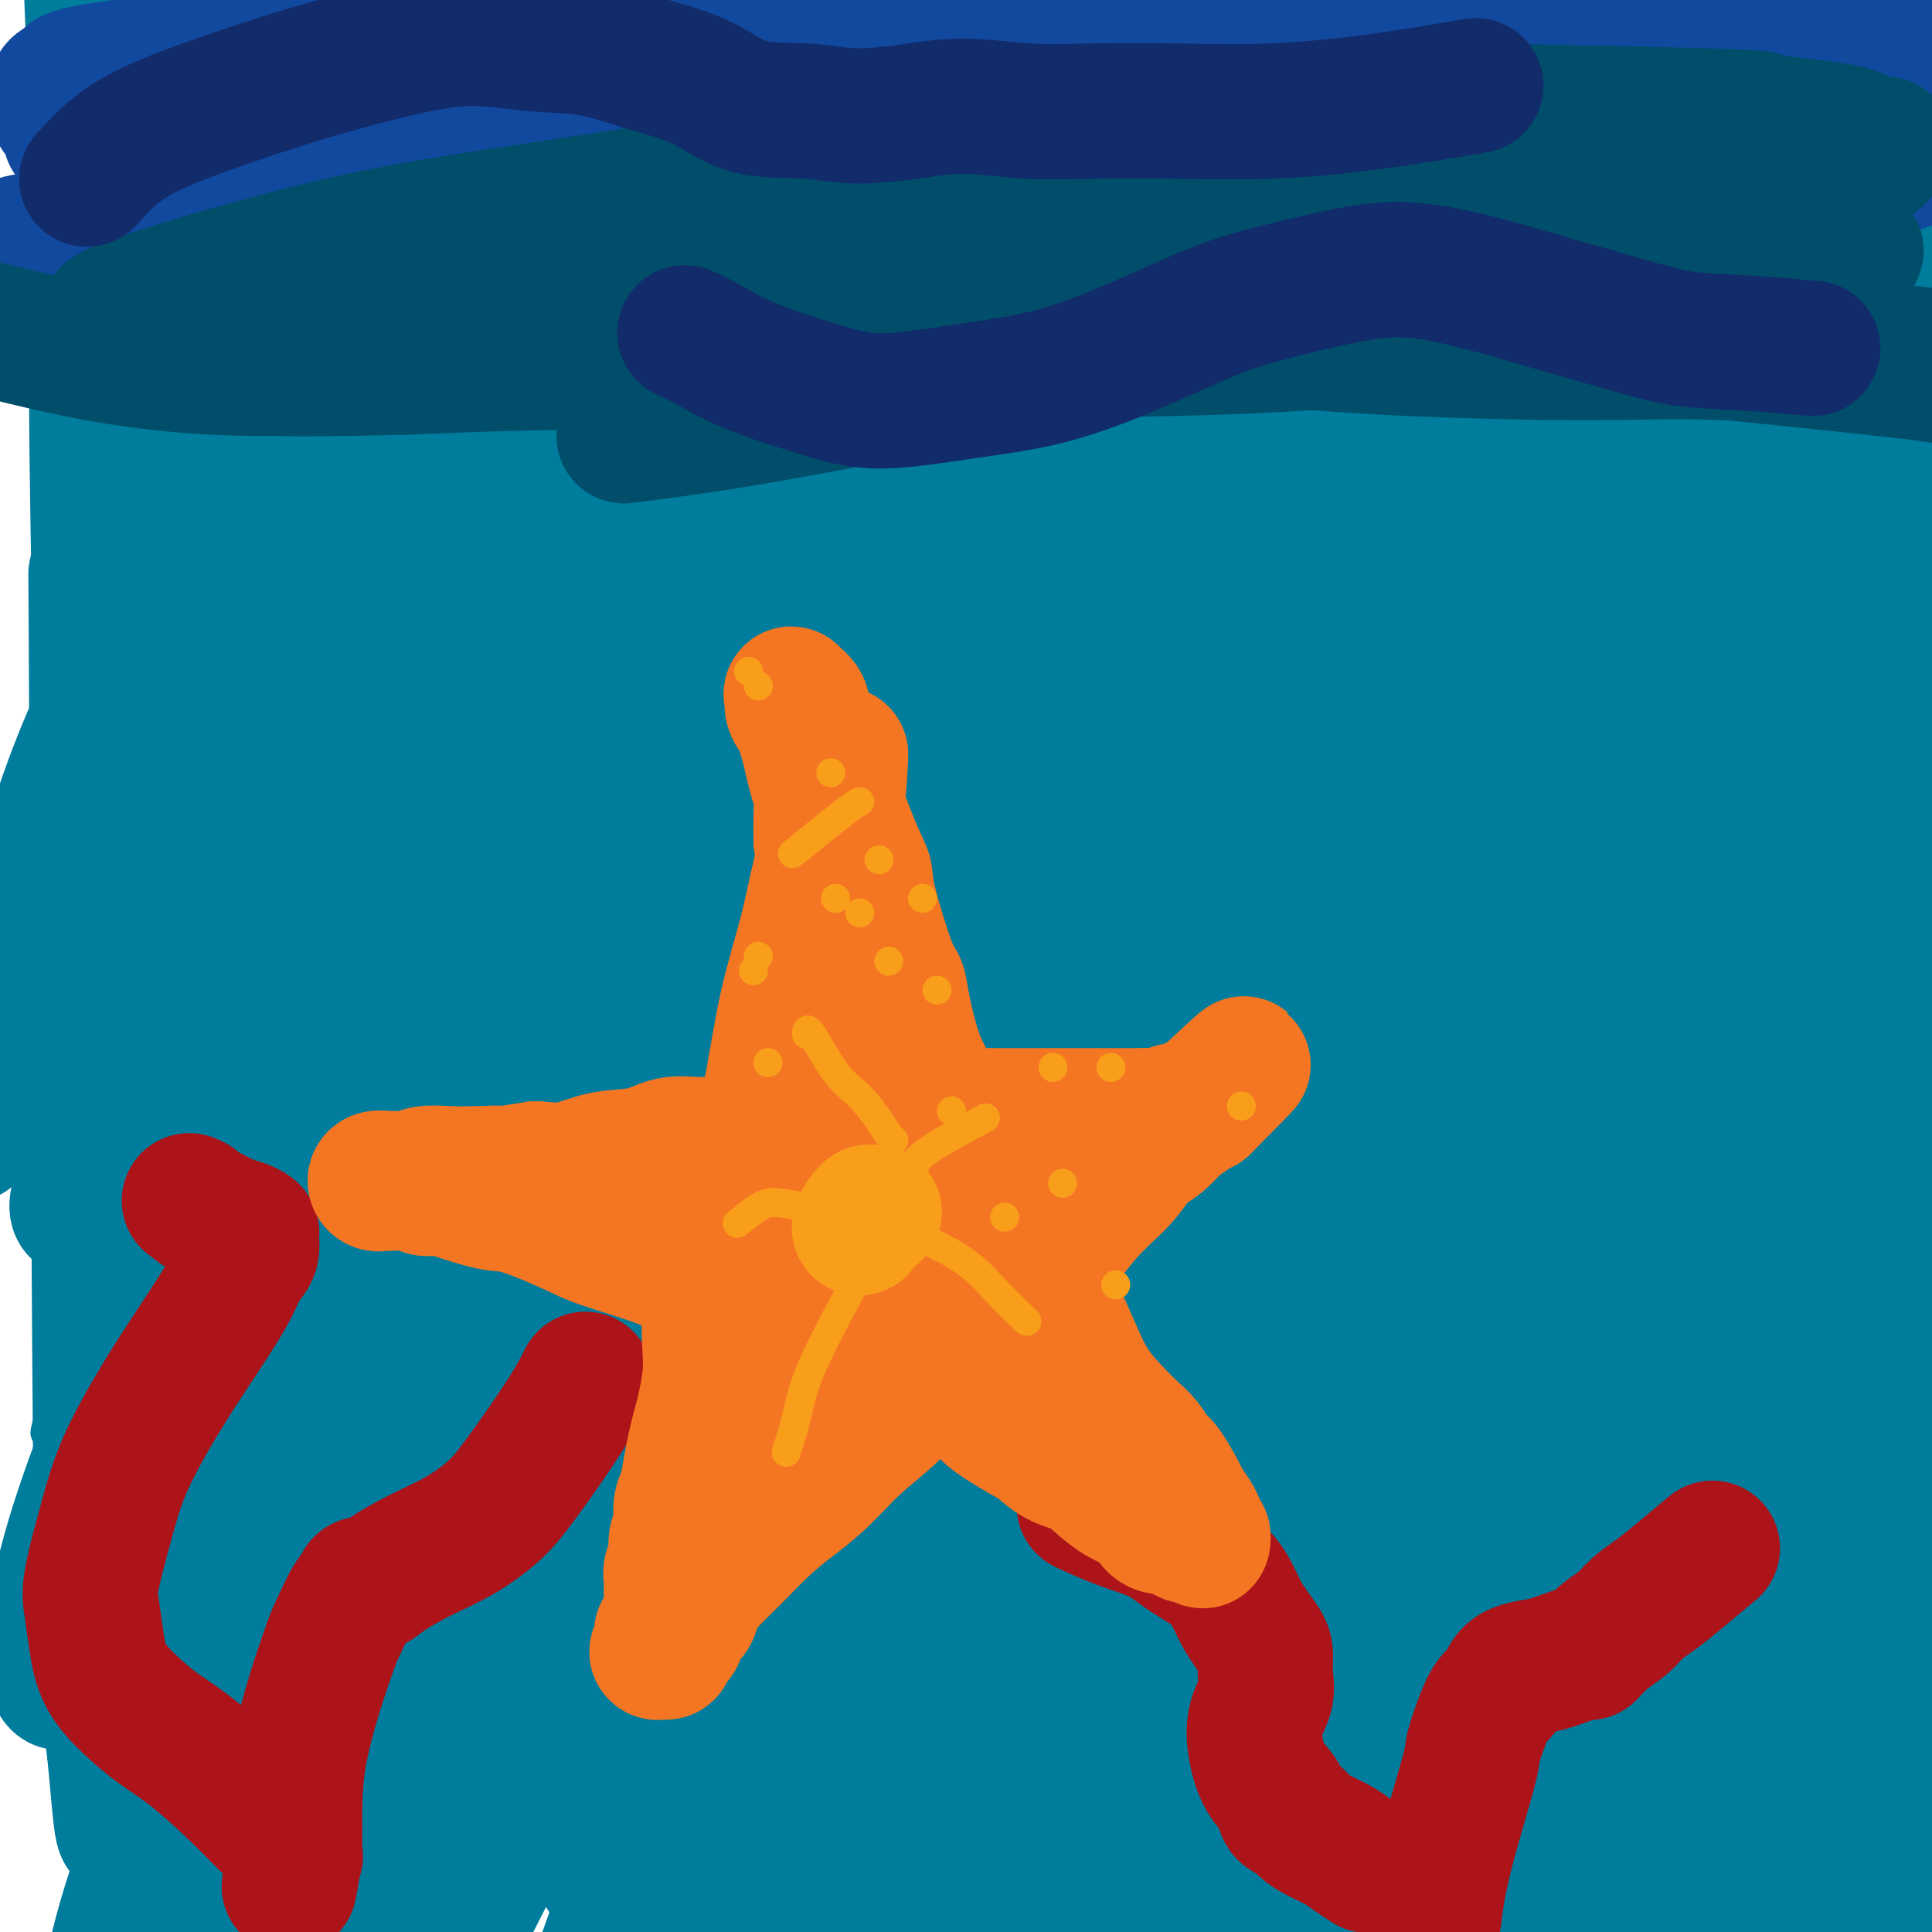
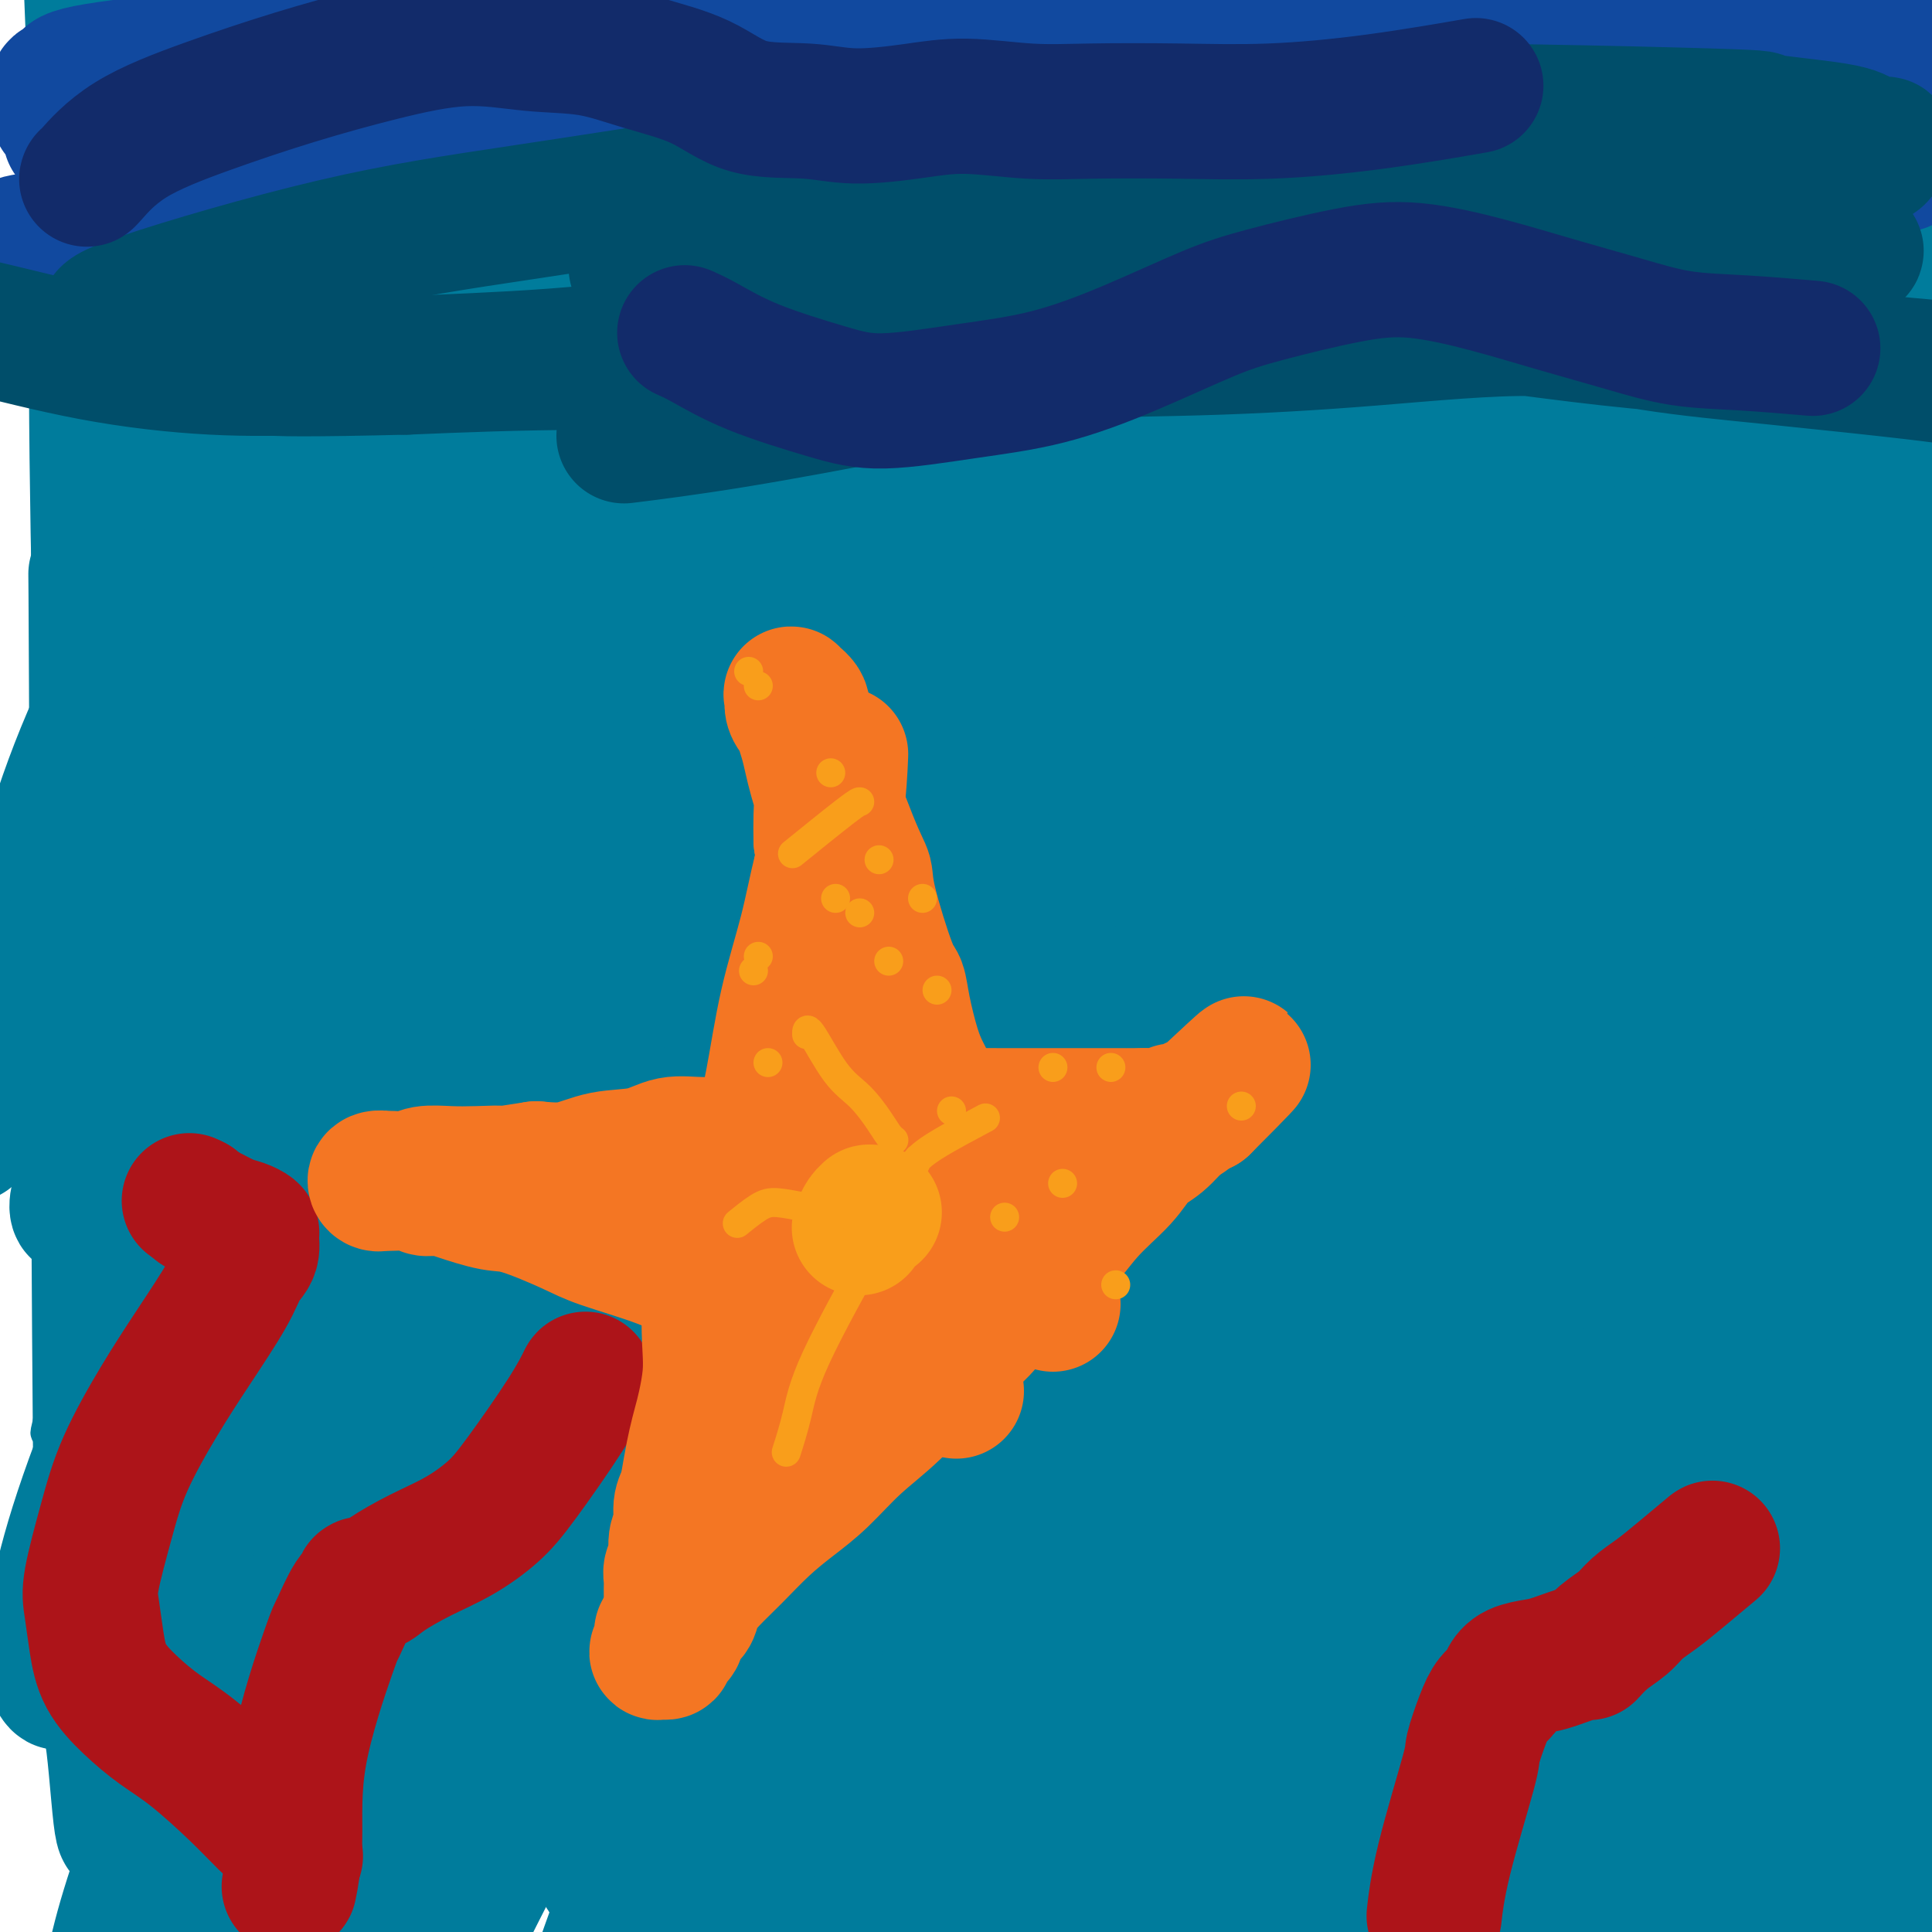
<svg xmlns="http://www.w3.org/2000/svg" viewBox="0 0 400 400" version="1.1">
  <g fill="none" stroke="#007C9C" stroke-width="6" stroke-linecap="round" stroke-linejoin="round">
    <path d="M12,80c-0.301,0.528 -0.602,1.056 0,0c0.602,-1.056 2.108,-3.697 8,-10c5.892,-6.303 16.170,-16.269 27,-25c10.830,-8.731 22.212,-16.229 32,-24c9.788,-7.771 17.981,-15.816 26,-23c8.019,-7.184 15.863,-13.506 23,-20c7.137,-6.494 13.568,-13.160 19,-18c5.432,-4.840 9.865,-7.854 13,-10c3.135,-2.146 4.973,-3.425 6,-4c1.027,-0.575 1.244,-0.447 1,1c-0.244,1.447 -0.947,4.213 -6,12c-5.053,7.787 -14.455,20.594 -24,33c-9.545,12.406 -19.232,24.412 -29,37c-9.768,12.588 -19.615,25.758 -29,39c-9.385,13.242 -18.307,26.556 -26,39c-7.693,12.444 -14.156,24.017 -19,34c-4.844,9.983 -8.069,18.375 -10,25c-1.931,6.625 -2.569,11.481 -3,14c-0.431,2.519 -0.655,2.699 -1,4c-0.345,1.301 -0.811,3.722 1,2c1.811,-1.722 5.899,-7.587 14,-17c8.101,-9.413 20.215,-22.375 33,-36c12.785,-13.625 26.242,-27.912 40,-43c13.758,-15.088 27.816,-30.978 38,-42c10.184,-11.022 16.494,-17.177 26,-26c9.506,-8.823 22.208,-20.313 28,-25c5.792,-4.687 4.675,-2.569 5,-2c0.325,0.569 2.093,-0.409 1,3c-1.093,3.409 -5.046,11.204 -9,19" />
    <path d="M197,17c-9.709,13.575 -29.980,36.512 -46,55c-16.020,18.488 -27.789,32.525 -41,48c-13.211,15.475 -27.864,32.387 -41,49c-13.136,16.613 -24.756,32.925 -33,48c-8.244,15.075 -13.111,28.912 -17,40c-3.889,11.088 -6.798,19.425 -8,25c-1.202,5.575 -0.697,8.387 -1,11c-0.303,2.613 -1.416,5.028 0,3c1.416,-2.028 5.359,-8.500 15,-22c9.641,-13.500 24.980,-34.028 42,-55c17.020,-20.972 35.723,-42.388 54,-65c18.277,-22.612 36.130,-46.419 53,-67c16.870,-20.581 32.758,-37.934 50,-54c17.242,-16.066 35.839,-30.843 45,-38c9.161,-7.157 8.888,-6.694 10,-7c1.112,-0.306 3.610,-1.382 4,1c0.390,2.382 -1.328,8.223 -10,21c-8.672,12.777 -24.296,32.490 -41,53c-16.704,20.510 -34.486,41.817 -52,63c-17.514,21.183 -34.760,42.243 -52,64c-17.240,21.757 -34.474,44.213 -50,65c-15.526,20.787 -29.344,39.907 -39,58c-9.656,18.093 -15.150,35.160 -18,46c-2.850,10.840 -3.055,15.452 -3,18c0.055,2.548 0.372,3.033 0,4c-0.372,0.967 -1.432,2.418 4,-5c5.432,-7.418 17.356,-23.703 32,-43c14.644,-19.297 32.008,-41.605 50,-65c17.992,-23.395 36.613,-47.875 55,-71c18.387,-23.125 36.539,-44.893 52,-63c15.461,-18.107 28.230,-32.554 41,-47" />
    <path d="M252,87c19.228,-21.926 20.797,-21.741 22,-22c1.203,-0.259 2.039,-0.960 3,-2c0.961,-1.040 2.047,-2.417 -2,5c-4.047,7.417 -13.225,23.627 -23,37c-9.775,13.373 -20.146,23.908 -38,46c-17.854,22.092 -43.192,55.741 -62,81c-18.808,25.259 -31.086,42.130 -43,61c-11.914,18.870 -23.464,39.740 -33,57c-9.536,17.260 -17.060,30.910 -21,40c-3.940,9.090 -4.298,13.621 -5,17c-0.702,3.379 -1.750,5.605 2,3c3.750,-2.605 12.297,-10.042 25,-25c12.703,-14.958 29.562,-37.438 51,-68c21.438,-30.562 47.456,-69.207 64,-94c16.544,-24.793 23.614,-35.733 36,-51c12.386,-15.267 30.087,-34.862 43,-49c12.913,-14.138 21.036,-22.818 25,-27c3.964,-4.182 3.767,-3.865 5,-4c1.233,-0.135 3.895,-0.720 0,8c-3.895,8.720 -14.348,26.747 -29,48c-14.652,21.253 -33.504,45.734 -51,69c-17.496,23.266 -33.637,45.318 -48,68c-14.363,22.682 -26.947,45.993 -39,67c-12.053,21.007 -23.573,39.709 -32,55c-8.427,15.291 -13.761,27.170 -16,33c-2.239,5.830 -1.383,5.613 -2,7c-0.617,1.387 -2.707,4.380 2,-1c4.707,-5.380 16.210,-19.133 30,-40c13.790,-20.867 29.867,-48.849 46,-75c16.133,-26.151 32.324,-50.472 47,-72c14.676,-21.528 27.838,-40.264 41,-59" />
    <path d="M250,200c26.062,-38.723 24.217,-32.529 25,-32c0.783,0.529 4.194,-4.606 6,-7c1.806,-2.394 2.007,-2.046 0,4c-2.007,6.046 -6.221,17.789 -16,36c-9.779,18.211 -25.124,42.890 -39,65c-13.876,22.110 -26.283,41.651 -36,60c-9.717,18.349 -16.745,35.505 -23,49c-6.255,13.495 -11.739,23.330 -14,28c-2.261,4.670 -1.299,4.177 -1,5c0.299,0.823 -0.064,2.963 6,-4c6.064,-6.963 18.556,-23.028 35,-45c16.444,-21.972 36.841,-49.849 45,-61c8.159,-11.151 4.079,-5.575 0,0" />
  </g>
  <g fill="none" stroke="#007C9C" stroke-width="28" stroke-linecap="round" stroke-linejoin="round">
    <path d="M18,158c-0.532,1.962 -1.064,3.924 0,0c1.064,-3.924 3.724,-13.735 9,-27c5.276,-13.265 13.169,-29.986 22,-43c8.831,-13.014 18.601,-22.322 29,-32c10.399,-9.678 21.427,-19.727 30,-27c8.573,-7.273 14.690,-11.772 19,-15c4.310,-3.228 6.811,-5.187 8,-6c1.189,-0.813 1.065,-0.481 1,0c-0.065,0.481 -0.072,1.111 -2,3c-1.928,1.889 -5.777,5.038 -16,15c-10.223,9.962 -26.821,26.737 -43,45c-16.179,18.263 -31.940,38.012 -43,56c-11.060,17.988 -17.418,34.213 -22,50c-4.582,15.787 -7.387,31.135 -10,41c-2.613,9.865 -5.032,14.247 -6,16c-0.968,1.753 -0.484,0.876 0,0" />
    <path d="M11,202c4.726,-11.819 9.452,-23.639 19,-41c9.548,-17.361 23.918,-40.265 39,-62c15.082,-21.735 30.876,-42.302 44,-60c13.124,-17.698 23.578,-32.527 30,-41c6.422,-8.473 8.812,-10.590 11,-12c2.188,-1.410 4.172,-2.115 5,-2c0.828,0.115 0.498,1.048 -1,5c-1.498,3.952 -4.163,10.924 -13,25c-8.837,14.076 -23.845,35.258 -36,51c-12.155,15.742 -21.458,26.044 -38,54c-16.542,27.956 -40.323,73.565 -50,96c-9.677,22.435 -5.251,21.696 -4,24c1.251,2.304 -0.673,7.652 -1,10c-0.327,2.348 0.945,1.698 1,0c0.055,-1.698 -1.105,-4.444 5,-16c6.105,-11.556 19.476,-31.923 34,-53c14.524,-21.077 30.202,-42.865 46,-64c15.798,-21.135 31.715,-41.618 46,-61c14.285,-19.382 26.937,-37.662 37,-50c10.063,-12.338 17.537,-18.732 21,-22c3.463,-3.268 2.916,-3.409 3,-3c0.084,0.409 0.800,1.369 -1,7c-1.800,5.631 -6.117,15.931 -18,33c-11.883,17.069 -31.334,40.905 -49,65c-17.666,24.095 -33.547,48.449 -49,70c-15.453,21.551 -30.478,40.300 -41,57c-10.522,16.700 -16.542,31.353 -20,40c-3.458,8.647 -4.354,11.290 -5,14c-0.646,2.710 -1.042,5.489 -1,6c0.042,0.511 0.521,-1.244 1,-3" />
    <path d="M26,269c2.803,-4.911 9.310,-15.688 22,-34c12.690,-18.312 31.564,-44.158 50,-70c18.436,-25.842 36.435,-51.678 54,-76c17.565,-24.322 34.697,-47.130 48,-65c13.303,-17.870 22.778,-30.804 28,-38c5.222,-7.196 6.193,-8.655 7,-9c0.807,-0.345 1.451,0.423 0,4c-1.451,3.577 -4.997,9.962 -16,26c-11.003,16.038 -29.464,41.728 -49,68c-19.536,26.272 -40.146,53.128 -61,81c-20.854,27.872 -41.953,56.762 -58,84c-16.047,27.238 -27.041,52.824 -33,70c-5.959,17.176 -6.881,25.943 -7,31c-0.119,5.057 0.566,6.406 1,7c0.434,0.594 0.617,0.433 1,-1c0.383,-1.433 0.964,-4.138 6,-17c5.036,-12.862 14.525,-35.881 30,-62c15.475,-26.119 36.936,-55.340 57,-83c20.064,-27.660 38.730,-53.761 57,-78c18.270,-24.239 36.145,-46.616 50,-65c13.855,-18.384 23.691,-32.774 32,-42c8.309,-9.226 15.090,-13.289 18,-15c2.910,-1.711 1.950,-1.070 2,-1c0.050,0.070 1.111,-0.431 -3,8c-4.111,8.431 -13.395,25.795 -29,48c-15.605,22.205 -37.530,49.253 -57,77c-19.470,27.747 -36.485,56.195 -54,85c-17.515,28.805 -35.530,57.968 -49,81c-13.470,23.032 -22.396,39.932 -28,54c-5.604,14.068 -7.887,25.305 -9,31c-1.113,5.695 -1.057,5.847 -1,6" />
    <path d="M35,374c-1.845,6.438 -1.457,4.033 2,-3c3.457,-7.033 9.984,-18.694 23,-40c13.016,-21.306 32.523,-52.258 52,-83c19.477,-30.742 38.926,-61.273 57,-91c18.074,-29.727 34.774,-58.649 51,-82c16.226,-23.351 31.979,-41.129 43,-55c11.021,-13.871 17.309,-23.835 20,-28c2.691,-4.165 1.786,-2.533 2,-2c0.214,0.533 1.547,-0.035 -1,7c-2.547,7.035 -8.974,21.672 -22,43c-13.026,21.328 -32.650,49.346 -52,78c-19.350,28.654 -38.426,57.945 -56,87c-17.574,29.055 -33.647,57.876 -47,83c-13.353,25.124 -23.987,46.551 -31,63c-7.013,16.449 -10.406,27.921 -12,34c-1.594,6.079 -1.390,6.767 -1,7c0.390,0.233 0.966,0.012 3,-4c2.034,-4.012 5.528,-11.815 16,-32c10.472,-20.185 27.924,-52.753 45,-84c17.076,-31.247 33.776,-61.173 52,-91c18.224,-29.827 37.972,-59.556 55,-84c17.028,-24.444 31.335,-43.602 43,-58c11.665,-14.398 20.686,-24.036 25,-29c4.314,-4.964 3.920,-5.254 4,-4c0.080,1.254 0.635,4.052 -2,14c-2.635,9.948 -8.458,27.047 -20,50c-11.542,22.953 -28.803,51.761 -45,80c-16.197,28.239 -31.331,55.909 -46,83c-14.669,27.091 -28.872,53.601 -39,76c-10.128,22.399 -16.179,40.685 -20,52c-3.821,11.315 -5.410,15.657 -7,20" />
    <path d="M127,381c-4.065,11.728 -0.728,5.047 0,2c0.728,-3.047 -1.155,-2.459 2,-10c3.155,-7.541 11.347,-23.212 24,-47c12.653,-23.788 29.766,-55.695 46,-86c16.234,-30.305 31.589,-59.010 48,-87c16.411,-27.990 33.879,-55.267 49,-79c15.121,-23.733 27.897,-43.922 39,-60c11.103,-16.078 20.535,-28.044 25,-34c4.465,-5.956 3.965,-5.902 4,-5c0.035,0.902 0.607,2.654 -2,11c-2.607,8.346 -8.391,23.288 -21,46c-12.609,22.712 -32.042,53.193 -50,84c-17.958,30.807 -34.441,61.940 -50,92c-15.559,30.060 -30.195,59.048 -41,83c-10.805,23.952 -17.780,42.868 -23,59c-5.220,16.132 -8.686,29.481 -10,35c-1.314,5.519 -0.476,3.208 0,2c0.476,-1.208 0.591,-1.312 3,-7c2.409,-5.688 7.111,-16.961 18,-39c10.889,-22.039 27.963,-54.844 44,-85c16.037,-30.156 31.037,-57.663 47,-84c15.963,-26.337 32.888,-51.505 48,-74c15.112,-22.495 28.410,-42.315 38,-56c9.590,-13.685 15.470,-21.233 20,-26c4.530,-4.767 7.709,-6.753 9,-7c1.291,-0.247 0.694,1.246 -3,10c-3.694,8.754 -10.484,24.768 -23,47c-12.516,22.232 -30.757,50.681 -48,80c-17.243,29.319 -33.489,59.509 -49,90c-15.511,30.491 -30.289,61.283 -41,85c-10.711,23.717 -17.356,40.358 -24,57" />
    <path d="M206,378c-11.439,26.857 -7.535,23.001 -6,22c1.535,-1.001 0.701,0.853 0,2c-0.701,1.147 -1.269,1.586 4,-9c5.269,-10.586 16.375,-32.196 30,-59c13.625,-26.804 29.771,-58.801 46,-89c16.229,-30.199 32.542,-58.599 48,-85c15.458,-26.401 30.060,-50.804 46,-74c15.940,-23.196 33.219,-45.185 41,-55c7.781,-9.815 6.063,-7.456 6,-7c-0.063,0.456 1.528,-0.992 1,4c-0.528,4.992 -3.174,16.425 -13,37c-9.826,20.575 -26.831,50.292 -41,77c-14.169,26.708 -25.500,50.409 -42,87c-16.500,36.591 -38.169,86.074 -48,110c-9.831,23.926 -7.826,22.296 -7,22c0.826,-0.296 0.471,0.742 0,1c-0.471,0.258 -1.058,-0.264 4,-10c5.058,-9.736 15.760,-28.684 28,-53c12.240,-24.316 26.016,-53.999 40,-79c13.984,-25.001 28.175,-45.321 41,-64c12.825,-18.679 24.283,-35.716 31,-45c6.717,-9.284 8.693,-10.816 10,-12c1.307,-1.184 1.945,-2.022 2,3c0.055,5.022 -0.471,15.902 -6,34c-5.529,18.098 -16.059,43.413 -27,68c-10.941,24.587 -22.294,48.447 -31,70c-8.706,21.553 -14.767,40.798 -20,57c-5.233,16.202 -9.640,29.362 -12,37c-2.360,7.638 -2.674,9.754 -3,11c-0.326,1.246 -0.663,1.623 -1,2" />
    <path d="M327,381c-5.783,16.574 -2.239,4.508 2,-6c4.239,-10.508 9.173,-19.458 18,-35c8.827,-15.542 21.546,-37.675 32,-56c10.454,-18.325 18.642,-32.842 25,-44c6.358,-11.158 10.887,-18.956 13,-22c2.113,-3.044 1.812,-1.334 2,-1c0.188,0.334 0.866,-0.709 1,3c0.134,3.709 -0.277,12.171 -4,27c-3.723,14.829 -10.759,36.026 -19,59c-8.241,22.974 -17.688,47.724 -26,68c-8.312,20.276 -15.490,36.077 -20,47c-4.510,10.923 -6.351,16.966 -7,20c-0.649,3.034 -0.106,3.058 0,3c0.106,-0.058 -0.225,-0.197 0,-3c0.225,-2.803 1.004,-8.272 6,-20c4.996,-11.728 14.207,-29.717 23,-46c8.793,-16.283 17.168,-30.859 26,-44c8.832,-13.141 18.120,-24.845 24,-32c5.880,-7.155 8.352,-9.759 10,-11c1.648,-1.241 2.473,-1.119 3,0c0.527,1.119 0.756,3.235 1,6c0.244,2.765 0.505,6.178 -2,16c-2.505,9.822 -7.774,26.052 -13,40c-5.226,13.948 -10.410,25.615 -15,35c-4.590,9.385 -8.587,16.487 -11,21c-2.413,4.513 -3.240,6.436 -4,8c-0.760,1.564 -1.451,2.770 -2,2c-0.549,-0.770 -0.955,-3.515 -2,-6c-1.045,-2.485 -2.727,-4.710 2,-21c4.727,-16.290 15.864,-46.645 27,-77" />
    <path d="M417,312c5.150,-14.030 4.525,-10.603 5,-14c0.475,-3.397 2.051,-13.616 3,-18c0.949,-4.384 1.271,-2.933 1,-2c-0.271,0.933 -1.136,1.347 -2,3c-0.864,1.653 -1.727,4.545 -8,16c-6.273,11.455 -17.956,31.474 -30,51c-12.044,19.526 -24.448,38.559 -34,54c-9.552,15.441 -16.253,27.291 -21,36c-4.747,8.709 -7.540,14.276 -9,17c-1.460,2.724 -1.588,2.606 -2,2c-0.412,-0.606 -1.108,-1.701 -2,-4c-0.892,-2.299 -1.978,-5.803 1,-19c2.978,-13.197 10.022,-36.088 18,-57c7.978,-20.912 16.892,-39.847 26,-58c9.108,-18.153 18.411,-35.526 25,-49c6.589,-13.474 10.464,-23.049 12,-27c1.536,-3.951 0.732,-2.278 1,-2c0.268,0.278 1.608,-0.840 1,1c-0.608,1.840 -3.162,6.638 -6,13c-2.838,6.362 -5.959,14.287 -17,32c-11.041,17.713 -30.003,45.214 -40,61c-9.997,15.786 -11.030,19.857 -18,33c-6.970,13.143 -19.877,35.358 -26,46c-6.123,10.642 -5.463,9.711 -6,10c-0.537,0.289 -2.273,1.798 -3,1c-0.727,-0.798 -0.446,-3.904 0,-9c0.446,-5.096 1.056,-12.183 8,-31c6.944,-18.817 20.222,-49.363 33,-76c12.778,-26.637 25.056,-49.364 38,-72c12.944,-22.636 26.556,-45.182 37,-62c10.444,-16.818 17.722,-27.909 25,-39" />
    <path d="M427,149c10.774,-17.912 6.708,-12.190 5,-10c-1.708,2.190 -1.060,0.850 -1,2c0.060,1.150 -0.468,4.789 -8,18c-7.532,13.211 -22.068,35.993 -37,59c-14.932,23.007 -30.260,46.240 -44,70c-13.740,23.760 -25.891,48.049 -37,71c-11.109,22.951 -21.175,44.565 -29,62c-7.825,17.435 -13.408,30.691 -17,39c-3.592,8.309 -5.194,11.670 -6,13c-0.806,1.330 -0.816,0.628 -1,-1c-0.184,-1.628 -0.542,-4.181 4,-17c4.542,-12.819 13.983,-35.903 23,-58c9.017,-22.097 17.611,-43.206 33,-75c15.389,-31.794 37.573,-74.274 48,-94c10.427,-19.726 9.095,-16.699 12,-21c2.905,-4.301 10.045,-15.932 13,-21c2.955,-5.068 1.725,-3.575 1,-2c-0.725,1.575 -0.945,3.231 -4,9c-3.055,5.769 -8.946,15.652 -21,35c-12.054,19.348 -30.272,48.160 -46,75c-15.728,26.840 -28.965,51.709 -39,71c-10.035,19.291 -16.867,33.005 -26,52c-9.133,18.995 -20.568,43.271 -26,55c-5.432,11.729 -4.861,10.911 -5,11c-0.139,0.089 -0.989,1.085 -1,-1c-0.011,-2.085 0.817,-7.252 7,-22c6.183,-14.748 17.720,-39.079 30,-64c12.280,-24.921 25.302,-50.432 39,-76c13.698,-25.568 28.073,-51.191 42,-75c13.927,-23.809 27.408,-45.802 37,-61c9.592,-15.198 15.296,-23.599 21,-32" />
    <path d="M394,161c15.873,-27.417 5.556,-11.961 2,-6c-3.556,5.961 -0.352,2.427 -4,8c-3.648,5.573 -14.147,20.253 -29,40c-14.853,19.747 -34.059,44.563 -50,68c-15.941,23.437 -28.617,45.497 -42,69c-13.383,23.503 -27.471,48.451 -39,69c-11.529,20.549 -20.497,36.699 -27,48c-6.503,11.301 -10.541,17.753 -12,21c-1.459,3.247 -0.338,3.287 0,2c0.338,-1.287 -0.107,-3.903 4,-15c4.107,-11.097 12.765,-30.677 25,-56c12.235,-25.323 28.046,-56.389 42,-83c13.954,-26.611 26.053,-48.769 45,-81c18.947,-32.231 44.744,-74.537 57,-94c12.256,-19.463 10.970,-16.085 12,-17c1.030,-0.915 4.376,-6.124 6,-8c1.624,-1.876 1.527,-0.419 -1,4c-2.527,4.419 -7.482,11.801 -20,30c-12.518,18.199 -32.597,47.217 -50,74c-17.403,26.783 -32.129,51.333 -47,78c-14.871,26.667 -29.888,55.453 -42,79c-12.112,23.547 -21.318,41.857 -28,55c-6.682,13.143 -10.840,21.121 -13,25c-2.160,3.879 -2.323,3.660 -2,3c0.323,-0.660 1.132,-1.763 5,-12c3.868,-10.237 10.795,-29.610 22,-55c11.205,-25.390 26.687,-56.798 44,-89c17.313,-32.202 36.455,-65.198 50,-88c13.545,-22.802 21.493,-35.408 35,-56c13.507,-20.592 32.573,-49.169 42,-63c9.427,-13.831 9.213,-12.915 9,-12" />
    <path d="M388,99c13.440,-19.599 4.039,-3.096 0,6c-4.039,9.096 -2.714,10.786 -11,26c-8.286,15.214 -26.181,43.953 -41,67c-14.819,23.047 -26.562,40.402 -40,63c-13.438,22.598 -28.569,50.440 -46,81c-17.431,30.560 -37.160,63.838 -50,84c-12.840,20.162 -18.792,27.209 -22,31c-3.208,3.791 -3.672,4.326 -5,4c-1.328,-0.326 -3.518,-1.515 -3,-11c0.518,-9.485 3.745,-27.267 11,-54c7.255,-26.733 18.537,-62.417 32,-96c13.463,-33.583 29.108,-65.066 43,-95c13.892,-29.934 26.033,-58.320 38,-82c11.967,-23.680 23.762,-42.656 30,-55c6.238,-12.344 6.919,-18.058 7,-20c0.081,-1.942 -0.438,-0.113 -1,3c-0.562,3.113 -1.167,7.511 -11,24c-9.833,16.489 -28.894,45.071 -46,73c-17.106,27.929 -32.258,55.207 -47,82c-14.742,26.793 -29.075,53.100 -42,78c-12.925,24.900 -24.441,48.392 -34,69c-9.559,20.608 -17.162,38.333 -22,49c-4.838,10.667 -6.910,14.277 -8,16c-1.090,1.723 -1.199,1.561 -2,0c-0.801,-1.561 -2.293,-4.519 1,-17c3.293,-12.481 11.372,-34.483 22,-61c10.628,-26.517 23.804,-57.547 39,-90c15.196,-32.453 32.413,-66.328 45,-90c12.587,-23.672 20.543,-37.143 33,-58c12.457,-20.857 29.416,-49.102 38,-65c8.584,-15.898 8.792,-19.449 9,-23" />
    <path d="M305,38c1.736,-4.325 1.575,-3.636 1,-1c-0.575,2.636 -1.564,7.220 -5,16c-3.436,8.780 -9.318,21.755 -24,45c-14.682,23.245 -38.164,56.761 -59,88c-20.836,31.239 -39.027,60.201 -58,93c-18.973,32.799 -38.729,69.434 -52,95c-13.271,25.566 -20.059,40.065 -31,61c-10.941,20.935 -26.037,48.308 -33,62c-6.963,13.692 -5.795,13.702 -6,13c-0.205,-0.702 -1.784,-2.116 -3,-9c-1.216,-6.884 -2.068,-19.239 6,-45c8.068,-25.761 25.056,-64.929 38,-93c12.944,-28.071 21.844,-45.047 52,-96c30.156,-50.953 81.566,-135.883 109,-178c27.434,-42.117 30.890,-41.419 35,-44c4.110,-2.581 8.874,-8.440 11,-9c2.126,-0.560 1.616,4.178 0,11c-1.616,6.822 -4.337,15.726 -13,32c-8.663,16.274 -23.269,39.918 -40,66c-16.731,26.082 -35.587,54.602 -54,83c-18.413,28.398 -36.384,56.675 -54,85c-17.616,28.325 -34.879,56.697 -50,83c-15.121,26.303 -28.102,50.536 -36,68c-7.898,17.464 -10.714,28.159 -12,33c-1.286,4.841 -1.043,3.829 -1,3c0.043,-0.829 -0.116,-1.476 1,-9c1.116,-7.524 3.505,-21.924 13,-47c9.495,-25.076 26.095,-60.828 44,-96c17.905,-35.172 37.116,-69.763 56,-102c18.884,-32.237 37.442,-62.118 56,-92" />
    <path d="M196,154c25.209,-42.685 32.231,-52.399 40,-63c7.769,-10.601 16.286,-22.091 20,-27c3.714,-4.909 2.624,-3.238 2,-2c-0.624,1.238 -0.784,2.044 -4,10c-3.216,7.956 -9.489,23.064 -24,44c-14.511,20.936 -37.260,47.702 -58,76c-20.740,28.298 -39.470,58.128 -57,85c-17.530,26.872 -33.859,50.785 -48,74c-14.141,23.215 -26.094,45.731 -33,62c-6.906,16.269 -8.764,26.290 -10,31c-1.236,4.710 -1.851,4.109 -2,4c-0.149,-0.109 0.168,0.274 0,-4c-0.168,-4.274 -0.820,-13.204 0,-25c0.820,-11.796 3.113,-26.459 25,-75c21.887,-48.541 63.366,-130.959 80,-163c16.634,-32.041 8.421,-13.705 9,-16c0.579,-2.295 9.949,-25.222 18,-42c8.051,-16.778 14.782,-27.409 18,-33c3.218,-5.591 2.924,-6.142 2,-4c-0.924,2.142 -2.478,6.978 -3,10c-0.522,3.022 -0.010,4.230 -7,21c-6.990,16.770 -21.480,49.101 -35,79c-13.520,29.899 -26.071,57.367 -36,84c-9.929,26.633 -17.236,52.430 -23,76c-5.764,23.570 -9.985,44.913 -13,61c-3.015,16.087 -4.823,26.917 -6,33c-1.177,6.083 -1.721,7.417 -2,8c-0.279,0.583 -0.291,0.414 -1,-1c-0.709,-1.414 -2.114,-4.073 -3,-15c-0.886,-10.927 -1.253,-30.122 -1,-53c0.253,-22.878 1.127,-49.439 2,-76" />
    <path d="M46,313c0.794,-31.645 2.281,-46.256 3,-64c0.719,-17.744 0.672,-38.621 1,-57c0.328,-18.379 1.030,-34.261 1,-50c-0.030,-15.739 -0.792,-31.335 -1,-45c-0.208,-13.665 0.139,-25.398 0,-36c-0.139,-10.602 -0.764,-20.075 -1,-25c-0.236,-4.925 -0.084,-5.304 0,-6c0.084,-0.696 0.100,-1.708 0,-1c-0.100,0.708 -0.317,3.137 0,7c0.317,3.863 1.169,9.162 1,18c-0.169,8.838 -1.359,21.216 -3,41c-1.641,19.784 -3.732,46.976 -5,72c-1.268,25.024 -1.712,47.881 -2,66c-0.288,18.119 -0.421,31.500 0,51c0.421,19.500 1.395,45.117 2,70c0.605,24.883 0.843,49.030 1,58c0.157,8.970 0.235,2.764 0,1c-0.235,-1.764 -0.783,0.916 -1,2c-0.217,1.084 -0.101,0.572 -1,-1c-0.899,-1.572 -2.811,-4.203 -4,-11c-1.189,-6.797 -1.656,-17.760 -3,-33c-1.344,-15.240 -3.565,-34.756 -5,-53c-1.435,-18.244 -2.082,-35.214 -3,-53c-0.918,-17.786 -2.106,-36.387 -3,-57c-0.894,-20.613 -1.493,-43.238 -2,-65c-0.507,-21.762 -0.922,-42.662 -1,-62c-0.078,-19.338 0.181,-37.113 0,-51c-0.181,-13.887 -0.801,-23.887 -1,-30c-0.199,-6.113 0.023,-8.338 0,-10c-0.023,-1.662 -0.292,-2.761 0,-3c0.292,-0.239 1.146,0.380 2,1" />
    <path d="M21,-13c-0.029,-30.906 0.900,1.828 2,15c1.100,13.172 2.372,6.781 3,19c0.628,12.219 0.612,43.048 0,65c-0.612,21.952 -1.820,35.027 -2,54c-0.180,18.973 0.670,43.844 1,67c0.330,23.156 0.142,44.598 0,65c-0.142,20.402 -0.236,39.766 0,55c0.236,15.234 0.804,26.338 1,34c0.196,7.662 0.022,11.881 0,14c-0.022,2.119 0.110,2.139 0,3c-0.110,0.861 -0.461,2.562 -1,-2c-0.539,-4.562 -1.266,-15.389 -2,-18c-0.734,-2.611 -1.475,2.994 -2,-41c-0.525,-43.994 -0.832,-137.586 -1,-175c-0.168,-37.414 -0.195,-18.651 0,-17c0.195,1.651 0.614,-13.812 1,-33c0.386,-19.188 0.739,-42.103 1,-59c0.261,-16.897 0.428,-27.777 1,-34c0.572,-6.223 1.548,-7.788 2,-9c0.452,-1.212 0.381,-2.071 1,-2c0.619,0.071 1.928,1.072 3,5c1.072,3.928 1.908,10.781 3,16c1.092,5.219 2.442,8.802 2,29c-0.442,20.198 -2.675,57.011 -4,84c-1.325,26.989 -1.743,44.155 -1,63c0.743,18.845 2.647,39.368 4,59c1.353,19.632 2.155,38.371 3,51c0.845,12.629 1.732,19.148 2,23c0.268,3.852 -0.082,5.037 0,5c0.082,-0.037 0.595,-1.296 1,-6c0.405,-4.704 0.703,-12.852 1,-21" />
    <path d="M40,296c0.228,-14.063 -0.202,-35.722 0,-60c0.202,-24.278 1.037,-51.177 2,-77c0.963,-25.823 2.052,-50.571 3,-74c0.948,-23.429 1.753,-45.540 3,-64c1.247,-18.460 2.937,-33.269 4,-42c1.063,-8.731 1.500,-11.382 2,-13c0.500,-1.618 1.064,-2.201 2,-2c0.936,0.201 2.243,1.187 3,5c0.757,3.813 0.964,10.454 2,17c1.036,6.546 2.900,12.996 3,31c0.100,18.004 -1.563,47.562 -2,72c-0.437,24.438 0.352,43.756 1,61c0.648,17.244 1.157,32.413 2,45c0.843,12.587 2.022,22.592 3,28c0.978,5.408 1.757,6.219 2,7c0.243,0.781 -0.049,1.533 0,0c0.049,-1.533 0.438,-5.352 2,-15c1.562,-9.648 4.296,-25.126 8,-47c3.704,-21.874 8.379,-50.143 13,-77c4.621,-26.857 9.187,-52.302 14,-75c4.813,-22.698 9.874,-42.651 14,-56c4.126,-13.349 7.316,-20.095 9,-23c1.684,-2.905 1.861,-1.969 2,-1c0.139,0.969 0.240,1.971 0,7c-0.240,5.029 -0.820,14.087 -3,28c-2.180,13.913 -5.960,32.682 -10,51c-4.040,18.318 -8.339,36.185 -12,55c-3.661,18.815 -6.682,38.579 -10,57c-3.318,18.421 -6.932,35.498 -10,51c-3.068,15.502 -5.591,29.429 -7,38c-1.409,8.571 -1.705,11.785 -2,15" />
    <path d="M78,238c-8.295,41.818 -3.534,12.862 -2,3c1.534,-9.862 -0.159,-0.631 -1,-4c-0.841,-3.369 -0.829,-19.338 0,-40c0.829,-20.662 2.475,-46.017 5,-70c2.525,-23.983 5.928,-46.595 9,-69c3.072,-22.405 5.813,-44.604 8,-61c2.187,-16.396 3.821,-26.989 4,-33c0.179,-6.011 -1.097,-7.439 -2,-8c-0.903,-0.561 -1.432,-0.256 -3,3c-1.568,3.256 -4.176,9.462 -5,14c-0.824,4.538 0.137,7.407 -3,20c-3.137,12.593 -10.370,34.910 -18,57c-7.630,22.090 -15.657,43.955 -20,61c-4.343,17.045 -5.001,29.272 -6,38c-0.999,8.728 -2.337,13.957 -1,14c1.337,0.043 5.350,-5.101 7,-7c1.650,-1.899 0.937,-0.554 1,-4c0.063,-3.446 0.904,-11.682 4,-22c3.096,-10.318 8.449,-22.718 13,-38c4.551,-15.282 8.300,-33.447 13,-50c4.700,-16.553 10.350,-31.495 15,-44c4.650,-12.505 8.299,-22.575 10,-28c1.701,-5.425 1.452,-6.206 2,-7c0.548,-0.794 1.891,-1.600 2,0c0.109,1.600 -1.017,5.608 -2,10c-0.983,4.392 -1.823,9.169 -3,17c-1.177,7.831 -2.691,18.717 -7,33c-4.309,14.283 -11.413,31.962 -17,49c-5.587,17.038 -9.658,33.433 -13,48c-3.342,14.567 -5.955,27.305 -8,36c-2.045,8.695 -3.523,13.348 -5,18" />
    <path d="M55,174c-3.267,17.206 1.566,9.221 4,6c2.434,-3.221 2.469,-1.677 3,-3c0.531,-1.323 1.557,-5.514 8,-14c6.443,-8.486 18.304,-21.267 30,-36c11.696,-14.733 23.227,-31.416 35,-48c11.773,-16.584 23.787,-33.068 37,-49c13.213,-15.932 27.623,-31.311 42,-45c14.377,-13.689 28.721,-25.686 38,-33c9.279,-7.314 13.494,-9.945 19,-12c5.506,-2.055 12.302,-3.535 16,-4c3.698,-0.465 4.298,0.084 3,5c-1.298,4.916 -4.492,14.198 -4,14c0.492,-0.198 4.672,-9.876 -9,19c-13.672,28.876 -45.194,96.306 -58,123c-12.806,26.694 -6.896,12.651 -6,11c0.896,-1.651 -3.221,9.090 -8,20c-4.779,10.910 -10.219,21.989 -14,31c-3.781,9.011 -5.904,15.953 -7,20c-1.096,4.047 -1.164,5.201 -1,6c0.164,0.799 0.560,1.245 2,1c1.440,-0.245 3.922,-1.182 9,-8c5.078,-6.818 12.750,-19.518 23,-35c10.250,-15.482 23.076,-33.745 35,-50c11.924,-16.255 22.945,-30.503 34,-45c11.055,-14.497 22.143,-29.245 31,-40c8.857,-10.755 15.483,-17.518 20,-22c4.517,-4.482 6.926,-6.682 9,-8c2.074,-1.318 3.814,-1.755 4,0c0.186,1.755 -1.181,5.703 -3,9c-1.819,3.297 -4.091,5.942 -9,15c-4.909,9.058 -12.454,24.529 -20,40" />
    <path d="M318,42c-9.817,18.681 -18.358,33.384 -27,48c-8.642,14.616 -17.384,29.145 -24,41c-6.616,11.855 -11.105,21.038 -14,27c-2.895,5.962 -4.194,8.705 -5,10c-0.806,1.295 -1.118,1.141 0,0c1.118,-1.141 3.668,-3.271 7,-9c3.332,-5.729 7.447,-15.059 16,-30c8.553,-14.941 21.545,-35.492 33,-54c11.455,-18.508 21.374,-34.971 32,-50c10.626,-15.029 21.960,-28.623 31,-39c9.040,-10.377 15.785,-17.537 19,-21c3.215,-3.463 2.898,-3.229 4,-5c1.102,-1.771 3.621,-5.546 1,0c-2.621,5.546 -10.383,20.412 -13,26c-2.617,5.588 -0.088,1.899 -2,6c-1.912,4.101 -8.264,15.994 -17,32c-8.736,16.006 -19.854,36.126 -30,56c-10.146,19.874 -19.318,39.501 -28,59c-8.682,19.499 -16.874,38.870 -23,56c-6.126,17.130 -10.184,32.019 -12,41c-1.816,8.981 -1.388,12.055 -1,15c0.388,2.945 0.736,5.762 2,7c1.264,1.238 3.444,0.897 7,-1c3.556,-1.897 8.490,-5.351 16,-13c7.510,-7.649 17.597,-19.492 28,-33c10.403,-13.508 21.120,-28.681 31,-43c9.880,-14.319 18.921,-27.784 26,-37c7.079,-9.216 12.196,-14.182 15,-17c2.804,-2.818 3.293,-3.490 4,-4c0.707,-0.510 1.630,-0.860 2,1c0.370,1.860 0.185,5.930 0,10" />
    <path d="M396,121c-0.316,4.589 -2.105,10.561 -5,21c-2.895,10.439 -6.895,25.346 -13,43c-6.105,17.654 -14.314,38.056 -22,57c-7.686,18.944 -14.849,36.431 -20,53c-5.151,16.569 -8.291,32.219 -11,47c-2.709,14.781 -4.987,28.691 -7,41c-2.013,12.309 -3.760,23.016 -4,30c-0.240,6.984 1.027,10.245 2,12c0.973,1.755 1.653,2.003 3,2c1.347,-0.003 3.363,-0.258 5,-2c1.637,-1.742 2.896,-4.970 6,-11c3.104,-6.030 8.054,-14.862 12,-21c3.946,-6.138 6.888,-9.581 18,-33c11.112,-23.419 30.392,-66.813 38,-84c7.608,-17.187 3.542,-8.168 3,-7c-0.542,1.168 2.438,-5.514 5,-12c2.562,-6.486 4.705,-12.775 6,-16c1.295,-3.225 1.742,-3.387 2,-4c0.258,-0.613 0.326,-1.679 0,0c-0.326,1.679 -1.047,6.103 -2,10c-0.953,3.897 -2.139,7.267 -6,19c-3.861,11.733 -10.399,31.830 -15,46c-4.601,14.170 -7.267,22.412 -12,36c-4.733,13.588 -11.533,32.523 -16,47c-4.467,14.477 -6.602,24.495 -9,34c-2.398,9.505 -5.058,18.498 -7,25c-1.942,6.502 -3.167,10.513 -4,13c-0.833,2.487 -1.275,3.450 -2,4c-0.725,0.550 -1.734,0.687 -2,0c-0.266,-0.687 0.210,-2.196 0,-6c-0.210,-3.804 -1.105,-9.902 -2,-16" />
-     <path d="M337,449c-0.079,-9.634 1.724,-22.719 4,-37c2.276,-14.281 5.024,-29.758 7,-46c1.976,-16.242 3.180,-33.249 5,-50c1.820,-16.751 4.254,-33.246 6,-48c1.746,-14.754 2.802,-27.768 4,-41c1.198,-13.232 2.538,-26.681 3,-39c0.462,-12.319 0.048,-23.506 0,-34c-0.048,-10.494 0.272,-20.293 0,-30c-0.272,-9.707 -1.134,-19.320 -2,-26c-0.866,-6.680 -1.734,-10.426 -3,-13c-1.266,-2.574 -2.928,-3.974 -4,-5c-1.072,-1.026 -1.553,-1.677 -3,-1c-1.447,0.677 -3.858,2.682 -5,2c-1.142,-0.682 -1.013,-4.050 -10,7c-8.987,11.050 -27.089,36.519 -38,52c-10.911,15.481 -14.630,20.976 -16,23c-1.370,2.024 -0.391,0.578 0,0c0.391,-0.578 0.196,-0.289 0,0" />
    <path d="M13,20c-0.007,-0.002 -0.014,-0.004 0,0c0.014,0.004 0.049,0.012 0,0c-0.049,-0.012 -0.184,-0.046 0,0c0.184,0.046 0.686,0.171 3,0c2.314,-0.171 6.441,-0.639 15,-1c8.559,-0.361 21.550,-0.614 32,-1c10.450,-0.386 18.357,-0.906 29,-2c10.643,-1.094 24.020,-2.764 36,-4c11.980,-1.236 22.561,-2.039 34,-3c11.439,-0.961 23.736,-2.080 36,-3c12.264,-0.920 24.495,-1.642 34,-2c9.505,-0.358 16.285,-0.353 26,0c9.715,0.353 22.367,1.053 32,2c9.633,0.947 16.247,2.140 23,3c6.753,0.860 13.645,1.386 18,2c4.355,0.614 6.174,1.317 8,2c1.826,0.683 3.659,1.348 5,2c1.341,0.652 2.190,1.292 2,2c-0.190,0.708 -1.420,1.483 -2,2c-0.580,0.517 -0.511,0.775 -2,1c-1.489,0.225 -4.538,0.418 -11,0c-6.462,-0.418 -16.339,-1.445 -27,-2c-10.661,-0.555 -22.106,-0.636 -33,0c-10.894,0.636 -21.237,1.991 -33,3c-11.763,1.009 -24.947,1.674 -37,3c-12.053,1.326 -22.976,3.313 -34,5c-11.024,1.687 -22.149,3.075 -33,4c-10.851,0.925 -21.427,1.389 -32,3c-10.573,1.611 -21.143,4.370 -30,6c-8.857,1.630 -16.000,2.131 -22,3c-6.000,0.869 -10.857,2.105 -14,3c-3.143,0.895 -4.571,1.447 -6,2" />
    <path d="M30,50c-11.607,2.385 -4.624,1.347 -2,1c2.624,-0.347 0.888,-0.002 0,0c-0.888,0.002 -0.929,-0.340 2,-1c2.929,-0.660 8.827,-1.639 11,-2c2.173,-0.361 0.621,-0.103 0,0c-0.621,0.103 -0.310,0.052 0,0" />
  </g>
  <g fill="none" stroke="#11499F" stroke-width="28" stroke-linecap="round" stroke-linejoin="round">
    <path d="M16,22c-0.102,0.040 -0.203,0.080 0,0c0.203,-0.080 0.711,-0.280 0,0c-0.711,0.280 -2.640,1.038 6,1c8.640,-0.038 27.848,-0.874 35,-1c7.152,-0.126 2.246,0.458 6,0c3.754,-0.458 16.166,-1.959 29,-3c12.834,-1.041 26.089,-1.621 38,-2c11.911,-0.379 22.477,-0.557 34,-1c11.523,-0.443 24.002,-1.150 36,-1c11.998,0.150 23.515,1.157 35,2c11.485,0.843 22.938,1.521 33,2c10.062,0.479 18.734,0.759 27,1c8.266,0.241 16.128,0.443 24,1c7.872,0.557 15.756,1.470 21,2c5.244,0.530 7.848,0.678 11,1c3.152,0.322 6.851,0.818 9,1c2.149,0.182 2.748,0.051 3,0c0.252,-0.051 0.156,-0.020 0,0c-0.156,0.020 -0.374,0.029 -1,0c-0.626,-0.029 -1.661,-0.096 -3,0c-1.339,0.096 -2.983,0.356 -9,0c-6.017,-0.356 -16.408,-1.329 -25,-2c-8.592,-0.671 -15.387,-1.038 -25,-1c-9.613,0.038 -22.045,0.483 -33,1c-10.955,0.517 -20.433,1.105 -32,2c-11.567,0.895 -25.223,2.098 -38,3c-12.777,0.902 -24.675,1.504 -37,2c-12.325,0.496 -25.077,0.885 -39,1c-13.923,0.115 -29.018,-0.046 -40,0c-10.982,0.046 -17.852,0.299 -26,0c-8.148,-0.299 -17.574,-1.149 -27,-2" />
    <path d="M28,29c-22.034,-0.578 -11.119,-1.523 -8,-2c3.119,-0.477 -1.559,-0.485 -4,-1c-2.441,-0.515 -2.646,-1.538 -3,-2c-0.354,-0.462 -0.859,-0.363 -1,-1c-0.141,-0.637 0.080,-2.008 0,-3c-0.080,-0.992 -0.462,-1.603 0,-2c0.462,-0.397 1.766,-0.579 2,-1c0.234,-0.421 -0.604,-1.082 4,-2c4.604,-0.918 14.650,-2.092 25,-3c10.350,-0.908 21.005,-1.551 33,-2c11.995,-0.449 25.331,-0.704 40,-1c14.669,-0.296 30.670,-0.634 42,-1c11.330,-0.366 17.988,-0.759 45,2c27.012,2.759 74.378,8.672 93,11c18.622,2.328 8.499,1.071 8,1c-0.499,-0.071 8.625,1.042 18,2c9.375,0.958 19.002,1.759 28,3c8.998,1.241 17.368,2.921 23,4c5.632,1.079 8.526,1.557 11,2c2.474,0.443 4.529,0.852 6,1c1.471,0.148 2.357,0.037 3,0c0.643,-0.037 1.044,0.001 1,0c-0.044,-0.001 -0.533,-0.041 -1,0c-0.467,0.041 -0.910,0.163 -2,0c-1.090,-0.163 -2.825,-0.610 -3,-1c-0.175,-0.390 1.209,-0.723 -7,-2c-8.209,-1.277 -26.012,-3.500 -42,-5c-15.988,-1.500 -30.162,-2.278 -43,-3c-12.838,-0.722 -24.341,-1.387 -37,-1c-12.659,0.387 -26.474,1.825 -39,3c-12.526,1.175 -23.763,2.088 -35,3" />
    <path d="M185,28c-17.292,1.350 -23.521,1.727 -33,3c-9.479,1.273 -22.209,3.444 -36,5c-13.791,1.556 -28.642,2.497 -43,4c-14.358,1.503 -28.221,3.566 -39,5c-10.779,1.434 -18.473,2.238 -22,3c-3.527,0.762 -2.886,1.482 -4,2c-1.114,0.518 -3.983,0.834 -5,1c-1.017,0.166 -0.181,0.182 0,0c0.181,-0.182 -0.293,-0.563 2,-1c2.293,-0.437 7.351,-0.931 15,-2c7.649,-1.069 17.888,-2.713 32,-4c14.112,-1.287 32.096,-2.218 43,-3c10.904,-0.782 14.728,-1.416 43,-4c28.272,-2.584 80.993,-7.119 103,-9c22.007,-1.881 13.301,-1.107 11,-1c-2.301,0.107 1.803,-0.452 11,-1c9.197,-0.548 23.487,-1.085 36,-2c12.513,-0.915 23.248,-2.206 33,-3c9.752,-0.794 18.522,-1.089 27,-2c8.478,-0.911 16.665,-2.438 23,-3c6.335,-0.562 10.820,-0.158 15,0c4.180,0.158 8.056,0.069 10,0c1.944,-0.069 1.955,-0.117 2,0c0.045,0.117 0.124,0.401 0,1c-0.124,0.599 -0.452,1.514 -1,2c-0.548,0.486 -1.316,0.544 -2,1c-0.684,0.456 -1.286,1.310 -6,1c-4.714,-0.310 -13.542,-1.784 -24,-3c-10.458,-1.216 -22.546,-2.174 -33,-3c-10.454,-0.826 -19.272,-1.522 -30,-2c-10.728,-0.478 -23.364,-0.739 -36,-1" />
    <path d="M277,12c-25.710,-0.813 -24.484,0.655 -31,1c-6.516,0.345 -20.774,-0.432 -32,-1c-11.226,-0.568 -19.420,-0.926 -28,-1c-8.580,-0.074 -17.547,0.138 -27,0c-9.453,-0.138 -19.392,-0.625 -26,-1c-6.608,-0.375 -9.887,-0.638 -12,-1c-2.113,-0.362 -3.062,-0.821 -4,-1c-0.938,-0.179 -1.866,-0.076 -2,0c-0.134,0.076 0.524,0.126 1,0c0.476,-0.126 0.768,-0.429 4,0c3.232,0.429 9.403,1.590 20,2c10.597,0.410 25.619,0.071 34,0c8.381,-0.071 10.121,0.127 36,0c25.879,-0.127 75.895,-0.579 94,-1c18.105,-0.421 4.297,-0.813 8,-1c3.703,-0.187 24.918,-0.170 38,0c13.082,0.170 18.032,0.494 23,1c4.968,0.506 9.954,1.193 15,2c5.046,0.807 10.150,1.733 14,3c3.850,1.267 6.444,2.876 9,4c2.556,1.124 5.073,1.764 6,2c0.927,0.236 0.265,0.067 0,0c-0.265,-0.067 -0.132,-0.034 0,0" />
  </g>
  <g fill="none" stroke="#004E6A" stroke-width="28" stroke-linecap="round" stroke-linejoin="round">
    <path d="M-10,67c1.087,-0.054 2.173,-0.108 7,1c4.827,1.108 13.393,3.379 22,5c8.607,1.621 17.254,2.593 25,3c7.746,0.407 14.592,0.248 22,0c7.408,-0.248 15.378,-0.585 25,-1c9.622,-0.415 20.895,-0.906 32,-2c11.105,-1.094 22.040,-2.789 33,-4c10.960,-1.211 21.943,-1.937 33,-3c11.057,-1.063 22.188,-2.461 33,-3c10.812,-0.539 21.304,-0.218 31,0c9.696,0.218 18.596,0.334 28,1c9.404,0.666 19.313,1.884 28,3c8.687,1.116 16.153,2.130 24,3c7.847,0.870 16.073,1.595 23,2c6.927,0.405 12.553,0.491 18,1c5.447,0.509 10.715,1.443 15,2c4.285,0.557 7.588,0.738 10,1c2.412,0.262 3.935,0.605 5,1c1.065,0.395 1.673,0.843 2,1c0.327,0.157 0.373,0.024 0,0c-0.373,-0.024 -1.164,0.061 -2,0c-0.836,-0.061 -1.717,-0.270 -8,-1c-6.283,-0.730 -17.966,-1.982 -28,-3c-10.034,-1.018 -18.418,-1.802 -26,-3c-7.582,-1.198 -14.364,-2.811 -24,-3c-9.636,-0.189 -22.128,1.045 -34,2c-11.872,0.955 -23.126,1.632 -36,2c-12.874,0.368 -27.368,0.429 -41,1c-13.632,0.571 -26.401,1.654 -41,2c-14.599,0.346 -31.028,-0.044 -45,0c-13.972,0.044 -25.486,0.522 -37,1" />
    <path d="M84,76c-41.109,1.004 -26.881,-0.487 -25,-1c1.881,-0.513 -8.586,-0.050 -15,0c-6.414,0.050 -8.776,-0.315 -11,-1c-2.224,-0.685 -4.310,-1.692 -6,-2c-1.690,-0.308 -2.985,0.083 -4,0c-1.015,-0.083 -1.751,-0.641 -2,-1c-0.249,-0.359 -0.009,-0.521 0,-1c0.009,-0.479 -0.211,-1.277 0,-2c0.211,-0.723 0.852,-1.373 1,-2c0.148,-0.627 -0.198,-1.231 8,-4c8.198,-2.769 24.939,-7.703 39,-11c14.061,-3.297 25.441,-4.959 39,-7c13.559,-2.041 29.296,-4.463 45,-7c15.704,-2.537 31.377,-5.189 47,-7c15.623,-1.811 31.198,-2.781 42,-4c10.802,-1.219 16.831,-2.688 38,-3c21.169,-0.312 57.477,0.534 73,1c15.523,0.466 10.261,0.554 12,1c1.739,0.446 10.478,1.250 15,2c4.522,0.750 4.828,1.444 6,2c1.172,0.556 3.209,0.973 4,1c0.791,0.027 0.337,-0.336 0,0c-0.337,0.336 -0.557,1.372 -1,2c-0.443,0.628 -1.107,0.847 -2,1c-0.893,0.153 -2.013,0.239 -4,0c-1.987,-0.239 -4.842,-0.801 -12,-1c-7.158,-0.199 -18.620,-0.033 -29,0c-10.380,0.033 -19.679,-0.068 -31,1c-11.321,1.068 -24.663,3.305 -37,5c-12.337,1.695 -23.668,2.847 -35,4" />
-     <path d="M239,42c-17.760,2.380 -26.159,3.831 -37,6c-10.841,2.169 -24.123,5.056 -37,7c-12.877,1.944 -25.347,2.944 -37,4c-11.653,1.056 -22.488,2.167 -32,3c-9.512,0.833 -17.700,1.388 -24,2c-6.300,0.612 -10.711,1.281 -14,2c-3.289,0.719 -5.457,1.489 -7,2c-1.543,0.511 -2.462,0.764 -3,1c-0.538,0.236 -0.695,0.453 -1,1c-0.305,0.547 -0.759,1.422 5,2c5.759,0.578 17.730,0.860 31,1c13.270,0.140 27.840,0.137 43,0c15.160,-0.137 30.911,-0.410 49,-1c18.089,-0.590 38.515,-1.497 54,-2c15.485,-0.503 26.029,-0.602 51,-1c24.971,-0.398 64.370,-1.097 80,-1c15.630,0.097 7.492,0.989 10,2c2.508,1.011 15.662,2.141 24,3c8.338,0.859 11.861,1.446 19,3c7.139,1.554 17.895,4.073 23,6c5.105,1.927 4.558,3.261 5,4c0.442,0.739 1.871,0.883 2,1c0.129,0.117 -1.043,0.206 -2,0c-0.957,-0.206 -1.700,-0.706 -2,-1c-0.300,-0.294 -0.158,-0.382 -7,-2c-6.842,-1.618 -20.668,-4.765 -35,-7c-14.332,-2.235 -29.172,-3.558 -40,-4c-10.828,-0.442 -17.646,-0.004 -29,0c-11.354,0.004 -27.244,-0.428 -39,-1c-11.756,-0.572 -19.378,-1.286 -27,-2" />
    <path d="M262,70c-19.122,-0.998 -19.429,-1.995 -24,-3c-4.571,-1.005 -13.408,-2.020 -21,-3c-7.592,-0.980 -13.941,-1.927 -21,-3c-7.059,-1.073 -14.829,-2.272 -22,-3c-7.171,-0.728 -13.743,-0.983 -19,-1c-5.257,-0.017 -9.199,0.205 -12,0c-2.801,-0.205 -4.461,-0.838 -6,-1c-1.539,-0.162 -2.957,0.145 -4,0c-1.043,-0.145 -1.710,-0.742 -1,-1c0.710,-0.258 2.798,-0.176 2,0c-0.798,0.176 -4.480,0.445 1,0c5.480,-0.445 20.124,-1.605 32,-3c11.876,-1.395 20.986,-3.025 29,-3c8.014,0.025 14.932,1.705 24,3c9.068,1.295 20.286,2.204 29,3c8.714,0.796 14.922,1.479 23,2c8.078,0.521 18.024,0.879 26,1c7.976,0.121 13.980,0.005 20,0c6.020,-0.005 12.054,0.101 19,0c6.946,-0.101 14.803,-0.409 21,-1c6.197,-0.591 10.735,-1.465 14,-2c3.265,-0.535 5.258,-0.731 7,-1c1.742,-0.269 3.235,-0.609 4,-1c0.765,-0.391 0.803,-0.832 1,-1c0.197,-0.168 0.554,-0.064 0,0c-0.554,0.064 -2.019,0.089 -2,0c0.019,-0.089 1.520,-0.292 -3,0c-4.520,0.292 -15.063,1.079 -22,2c-6.937,0.921 -10.268,1.978 -24,4c-13.732,2.022 -37.866,5.011 -62,8" />
    <path d="M271,66c-18.702,2.404 -9.456,1.914 -8,2c1.456,0.086 -4.877,0.748 -14,2c-9.123,1.252 -21.036,3.092 -32,5c-10.964,1.908 -20.980,3.882 -32,6c-11.020,2.118 -23.044,4.378 -33,6c-9.956,1.622 -17.845,2.606 -21,3c-3.155,0.394 -1.578,0.197 0,0" />
  </g>
  <g fill="none" stroke="#122B6A" stroke-width="28" stroke-linecap="round" stroke-linejoin="round">
    <path d="M18,37c-0.001,0.001 -0.001,0.002 0,0c0.001,-0.002 0.004,-0.007 0,0c-0.004,0.007 -0.015,0.026 0,0c0.015,-0.026 0.057,-0.099 0,0c-0.057,0.099 -0.211,0.368 1,-1c1.211,-1.368 3.788,-4.375 8,-7c4.212,-2.625 10.060,-4.868 16,-7c5.940,-2.132 11.971,-4.153 18,-6c6.029,-1.847 12.056,-3.520 18,-5c5.944,-1.480 11.805,-2.768 17,-3c5.195,-0.232 9.724,0.593 14,1c4.276,0.407 8.300,0.395 12,1c3.700,0.605 7.074,1.827 11,3c3.926,1.173 8.402,2.298 12,4c3.598,1.702 6.318,3.982 10,5c3.682,1.018 8.325,0.774 12,1c3.675,0.226 6.381,0.922 10,1c3.619,0.078 8.150,-0.463 12,-1c3.850,-0.537 7.019,-1.071 11,-1c3.981,0.071 8.776,0.747 13,1c4.224,0.253 7.878,0.085 13,0c5.122,-0.085 11.711,-0.086 18,0c6.289,0.086 12.276,0.258 19,0c6.724,-0.258 14.184,-0.945 22,-2c7.816,-1.055 15.989,-2.476 19,-3c3.011,-0.524 0.860,-0.150 0,0c-0.860,0.150 -0.430,0.075 0,0" />
    <path d="M142,69c-0.018,-0.008 -0.036,-0.016 0,0c0.036,0.016 0.127,0.055 0,0c-0.127,-0.055 -0.473,-0.206 0,0c0.473,0.206 1.763,0.767 4,2c2.237,1.233 5.420,3.136 10,5c4.580,1.864 10.559,3.688 15,5c4.441,1.312 7.346,2.111 12,2c4.654,-0.111 11.056,-1.134 17,-2c5.944,-0.866 11.428,-1.576 17,-3c5.572,-1.424 11.231,-3.561 17,-6c5.769,-2.439 11.647,-5.181 16,-7c4.353,-1.819 7.182,-2.714 12,-4c4.818,-1.286 11.624,-2.963 17,-4c5.376,-1.037 9.321,-1.434 14,-1c4.679,0.434 10.091,1.699 15,3c4.909,1.301 9.314,2.640 14,4c4.686,1.360 9.653,2.743 14,4c4.347,1.257 8.072,2.388 12,3c3.928,0.612 8.057,0.703 13,1c4.943,0.297 10.698,0.799 13,1c2.302,0.201 1.151,0.100 0,0" />
  </g>
  <g fill="none" stroke="#AD1419" stroke-width="28" stroke-linecap="round" stroke-linejoin="round">
    <path d="M61,384c0.138,0.252 0.275,0.504 0,0c-0.275,-0.504 -0.963,-1.764 -2,-3c-1.037,-1.236 -2.422,-2.447 -4,-4c-1.578,-1.553 -3.350,-3.449 -6,-6c-2.650,-2.551 -6.177,-5.758 -9,-8c-2.823,-2.242 -4.942,-3.520 -7,-5c-2.058,-1.480 -4.056,-3.162 -6,-5c-1.944,-1.838 -3.832,-3.831 -5,-6c-1.168,-2.169 -1.614,-4.513 -2,-7c-0.386,-2.487 -0.713,-5.116 -1,-7c-0.287,-1.884 -0.534,-3.023 0,-6c0.534,-2.977 1.848,-7.793 3,-12c1.152,-4.207 2.142,-7.806 4,-12c1.858,-4.194 4.582,-8.985 7,-13c2.418,-4.015 4.528,-7.254 7,-11c2.472,-3.746 5.305,-7.998 7,-11c1.695,-3.002 2.253,-4.755 3,-6c0.747,-1.245 1.685,-1.982 2,-3c0.315,-1.018 0.008,-2.318 0,-3c-0.008,-0.682 0.282,-0.746 0,-1c-0.282,-0.254 -1.137,-0.699 -2,-1c-0.863,-0.301 -1.734,-0.459 -3,-1c-1.266,-0.541 -2.927,-1.465 -4,-2c-1.073,-0.535 -1.558,-0.683 -2,-1c-0.442,-0.317 -0.841,-0.805 -1,-1c-0.159,-0.195 -0.080,-0.098 0,0" />
    <path d="M40,249c-1.556,-0.778 -0.444,-0.222 0,0c0.444,0.222 0.222,0.111 0,0" />
    <path d="M60,390c0.002,-0.012 0.005,-0.024 0,0c-0.005,0.024 -0.017,0.086 0,0c0.017,-0.086 0.064,-0.318 0,0c-0.064,0.318 -0.240,1.187 0,0c0.240,-1.187 0.897,-4.430 1,-9c0.103,-4.570 -0.346,-10.467 1,-18c1.346,-7.533 4.489,-16.702 6,-21c1.511,-4.298 1.392,-3.725 2,-5c0.608,-1.275 1.945,-4.399 3,-6c1.055,-1.601 1.830,-1.681 2,-2c0.170,-0.319 -0.263,-0.877 0,-1c0.263,-0.123 1.224,0.191 2,0c0.776,-0.191 1.368,-0.886 3,-2c1.632,-1.114 4.306,-2.648 7,-4c2.694,-1.352 5.409,-2.521 8,-4c2.591,-1.479 5.058,-3.268 7,-5c1.942,-1.732 3.357,-3.406 6,-7c2.643,-3.594 6.512,-9.108 9,-13c2.488,-3.892 3.593,-6.163 4,-7c0.407,-0.837 0.116,-0.239 0,0c-0.116,0.239 -0.058,0.120 0,0" />
-     <path d="M225,312c-0.042,-0.020 -0.084,-0.039 0,0c0.084,0.039 0.294,0.137 0,0c-0.294,-0.137 -1.093,-0.511 0,0c1.093,0.511 4.076,1.905 7,3c2.924,1.095 5.789,1.890 8,3c2.211,1.110 3.770,2.536 6,4c2.230,1.464 5.133,2.965 7,5c1.867,2.035 2.698,4.605 4,7c1.302,2.395 3.074,4.614 4,6c0.926,1.386 1.007,1.940 1,3c-0.007,1.060 -0.102,2.625 0,4c0.102,1.375 0.402,2.559 0,4c-0.402,1.441 -1.507,3.139 -2,5c-0.493,1.861 -0.375,3.884 0,6c0.375,2.116 1.006,4.324 2,6c0.994,1.676 2.351,2.819 3,4c0.649,1.181 0.589,2.399 1,3c0.411,0.601 1.292,0.583 2,1c0.708,0.417 1.245,1.268 2,2c0.755,0.732 1.730,1.345 3,2c1.270,0.655 2.835,1.351 4,2c1.165,0.649 1.929,1.252 3,2c1.071,0.748 2.449,1.642 3,2c0.551,0.358 0.276,0.179 0,0" />
    <path d="M297,396c0.000,-0.001 0.000,-0.002 0,0c-0.000,0.002 -0.001,0.007 0,0c0.001,-0.007 0.003,-0.026 0,0c-0.003,0.026 -0.011,0.098 0,0c0.011,-0.098 0.040,-0.365 0,0c-0.040,0.365 -0.148,1.361 0,0c0.148,-1.361 0.553,-5.078 2,-11c1.447,-5.922 3.936,-14.048 5,-18c1.064,-3.952 0.705,-3.730 1,-5c0.295,-1.270 1.246,-4.032 2,-6c0.754,-1.968 1.311,-3.144 2,-4c0.689,-0.856 1.511,-1.394 2,-2c0.489,-0.606 0.647,-1.281 1,-2c0.353,-0.719 0.901,-1.483 2,-2c1.099,-0.517 2.747,-0.789 4,-1c1.253,-0.211 2.110,-0.363 4,-1c1.890,-0.637 4.812,-1.759 6,-2c1.188,-0.241 0.642,0.400 1,0c0.358,-0.400 1.622,-1.840 3,-3c1.378,-1.160 2.871,-2.039 4,-3c1.129,-0.961 1.892,-2.005 3,-3c1.108,-0.995 2.559,-1.941 4,-3c1.441,-1.059 2.871,-2.232 5,-4c2.129,-1.768 4.958,-4.130 6,-5c1.042,-0.870 0.298,-0.249 0,0c-0.298,0.249 -0.149,0.124 0,0" />
  </g>
  <g fill="none" stroke="#F47623" stroke-width="28" stroke-linecap="round" stroke-linejoin="round">
    <path d="M174,157c-0.000,0.001 -0.000,0.003 0,0c0.000,-0.003 0.000,-0.009 0,0c-0.000,0.009 -0.001,0.035 0,0c0.001,-0.035 0.005,-0.129 0,0c-0.005,0.129 -0.020,0.481 0,0c0.020,-0.481 0.073,-1.796 0,0c-0.073,1.796 -0.274,6.702 -1,11c-0.726,4.298 -1.979,7.988 -3,12c-1.021,4.012 -1.811,8.345 -3,13c-1.189,4.655 -2.779,9.631 -4,15c-1.221,5.369 -2.074,11.131 -3,16c-0.926,4.869 -1.926,8.845 -3,13c-1.074,4.155 -2.221,8.490 -3,12c-0.779,3.510 -1.189,6.194 -2,9c-0.811,2.806 -2.024,5.734 -3,8c-0.976,2.266 -1.714,3.869 -2,6c-0.286,2.131 -0.118,4.789 0,7c0.118,2.211 0.186,3.976 0,6c-0.186,2.024 -0.627,4.307 -1,6c-0.373,1.693 -0.678,2.798 -1,4c-0.322,1.202 -0.659,2.503 -1,4c-0.341,1.497 -0.684,3.190 -1,5c-0.316,1.810 -0.606,3.738 -1,5c-0.394,1.262 -0.894,1.857 -1,3c-0.106,1.143 0.182,2.834 0,4c-0.182,1.166 -0.834,1.809 -1,3c-0.166,1.191 0.152,2.931 0,4c-0.152,1.069 -0.776,1.466 -1,2c-0.224,0.534 -0.050,1.205 0,2c0.050,0.795 -0.025,1.714 0,3c0.025,1.286 0.150,2.939 0,4c-0.150,1.061 -0.575,1.531 -1,2" />
    <path d="M138,336c-1.613,10.244 -1.146,3.855 -1,2c0.146,-1.855 -0.029,0.823 0,2c0.029,1.177 0.261,0.852 0,1c-0.261,0.148 -1.014,0.770 -1,1c0.014,0.230 0.796,0.069 1,0c0.204,-0.069 -0.170,-0.045 0,0c0.170,0.045 0.885,0.111 1,0c0.115,-0.111 -0.368,-0.399 0,-1c0.368,-0.601 1.589,-1.514 2,-2c0.411,-0.486 0.013,-0.544 0,-1c-0.013,-0.456 0.361,-1.309 1,-2c0.639,-0.691 1.544,-1.219 2,-2c0.456,-0.781 0.462,-1.814 1,-3c0.538,-1.186 1.608,-2.523 3,-4c1.392,-1.477 3.107,-3.093 5,-5c1.893,-1.907 3.963,-4.106 6,-6c2.037,-1.894 4.042,-3.483 6,-5c1.958,-1.517 3.871,-2.961 6,-5c2.129,-2.039 4.474,-4.674 7,-7c2.526,-2.326 5.234,-4.345 8,-7c2.766,-2.655 5.591,-5.947 9,-9c3.409,-3.053 7.402,-5.866 10,-9c2.598,-3.134 3.800,-6.590 6,-9c2.200,-2.410 5.396,-3.774 8,-6c2.604,-2.226 4.615,-5.314 7,-8c2.385,-2.686 5.142,-4.971 7,-7c1.858,-2.029 2.815,-3.800 4,-5c1.185,-1.200 2.596,-1.827 4,-3c1.404,-1.173 2.801,-2.893 4,-4c1.199,-1.107 2.200,-1.602 3,-2c0.800,-0.398 1.400,-0.699 2,-1" />
    <path d="M249,229c17.135,-17.154 3.973,-4.540 -1,0c-4.973,4.540 -1.758,1.006 -1,0c0.758,-1.006 -0.940,0.515 -2,1c-1.060,0.485 -1.483,-0.066 -2,0c-0.517,0.066 -1.130,0.750 -2,1c-0.870,0.250 -1.998,0.067 -3,0c-1.002,-0.067 -1.880,-0.018 -3,0c-1.120,0.018 -2.483,0.005 -4,0c-1.517,-0.005 -3.187,-0.001 -4,0c-0.813,0.001 -0.770,0.001 -3,0c-2.230,-0.001 -6.733,-0.001 -10,0c-3.267,0.001 -5.299,0.005 -7,0c-1.701,-0.005 -3.070,-0.017 -5,0c-1.930,0.017 -4.422,0.065 -6,0c-1.578,-0.065 -2.242,-0.244 -4,0c-1.758,0.244 -4.611,0.909 -7,1c-2.389,0.091 -4.314,-0.392 -7,0c-2.686,0.392 -6.132,1.658 -9,2c-2.868,0.342 -5.159,-0.241 -7,0c-1.841,0.241 -3.232,1.306 -6,2c-2.768,0.694 -6.913,1.016 -10,1c-3.087,-0.016 -5.117,-0.372 -7,0c-1.883,0.372 -3.618,1.471 -6,2c-2.382,0.529 -5.411,0.489 -8,1c-2.589,0.511 -4.740,1.575 -7,2c-2.260,0.425 -4.630,0.213 -7,0" />
    <path d="M111,242c-11.725,1.775 -7.538,1.211 -7,1c0.538,-0.211 -2.574,-0.071 -5,0c-2.426,0.071 -4.165,0.072 -6,0c-1.835,-0.072 -3.767,-0.216 -5,0c-1.233,0.216 -1.768,0.794 -3,1c-1.232,0.206 -3.163,0.041 -4,0c-0.837,-0.041 -0.581,0.042 -1,0c-0.419,-0.042 -1.512,-0.208 -2,0c-0.488,0.208 -0.372,0.792 0,1c0.372,0.208 0.998,0.041 1,0c0.002,-0.041 -0.621,0.043 1,0c1.621,-0.043 5.487,-0.214 7,0c1.513,0.214 0.674,0.814 1,1c0.326,0.186 1.816,-0.042 3,0c1.184,0.042 2.063,0.356 4,1c1.937,0.644 4.931,1.620 7,2c2.069,0.380 3.211,0.163 6,1c2.789,0.837 7.224,2.726 10,4c2.776,1.274 3.893,1.933 7,3c3.107,1.067 8.203,2.541 12,4c3.797,1.459 6.294,2.903 9,4c2.706,1.097 5.619,1.847 8,3c2.381,1.153 4.229,2.710 7,4c2.771,1.290 6.463,2.312 9,3c2.537,0.688 3.917,1.040 6,2c2.083,0.960 4.868,2.528 7,4c2.132,1.472 3.609,2.849 6,4c2.391,1.151 5.695,2.075 9,3" />
-     <path d="M198,288c15.274,6.579 8.458,4.027 7,4c-1.458,-0.027 2.441,2.471 5,4c2.559,1.529 3.779,2.090 5,3c1.221,0.910 2.442,2.169 4,3c1.558,0.831 3.453,1.233 5,2c1.547,0.767 2.745,1.898 4,3c1.255,1.102 2.566,2.175 4,3c1.434,0.825 2.990,1.401 4,2c1.010,0.599 1.474,1.222 2,2c0.526,0.778 1.114,1.710 2,2c0.886,0.290 2.069,-0.061 3,0c0.931,0.061 1.608,0.534 2,1c0.392,0.466 0.498,0.925 1,1c0.502,0.075 1.399,-0.235 2,0c0.601,0.235 0.905,1.015 1,1c0.095,-0.015 -0.020,-0.823 0,-1c0.020,-0.177 0.176,0.279 0,0c-0.176,-0.279 -0.684,-1.294 -1,-2c-0.316,-0.706 -0.441,-1.105 -1,-2c-0.559,-0.895 -1.552,-2.287 -2,-3c-0.448,-0.713 -0.350,-0.747 -1,-2c-0.650,-1.253 -2.048,-3.726 -3,-5c-0.952,-1.274 -1.458,-1.349 -2,-2c-0.542,-0.651 -1.120,-1.878 -2,-3c-0.880,-1.122 -2.062,-2.138 -3,-3c-0.938,-0.862 -1.633,-1.571 -3,-3c-1.367,-1.429 -3.407,-3.577 -5,-6c-1.593,-2.423 -2.741,-5.121 -4,-8c-1.259,-2.879 -2.630,-5.940 -4,-9" />
    <path d="M218,270c-5.724,-9.129 -4.533,-7.453 -5,-8c-0.467,-0.547 -2.590,-3.317 -4,-5c-1.410,-1.683 -2.107,-2.280 -3,-4c-0.893,-1.720 -1.982,-4.564 -3,-7c-1.018,-2.436 -1.963,-4.465 -3,-6c-1.037,-1.535 -2.164,-2.577 -3,-4c-0.836,-1.423 -1.379,-3.226 -2,-5c-0.621,-1.774 -1.318,-3.519 -2,-5c-0.682,-1.481 -1.349,-2.698 -2,-4c-0.651,-1.302 -1.285,-2.690 -2,-5c-0.715,-2.310 -1.511,-5.542 -2,-8c-0.489,-2.458 -0.671,-4.141 -1,-5c-0.329,-0.859 -0.803,-0.893 -2,-4c-1.197,-3.107 -3.115,-9.287 -4,-13c-0.885,-3.713 -0.737,-4.959 -1,-6c-0.263,-1.041 -0.939,-1.879 -3,-7c-2.061,-5.121 -5.509,-14.527 -7,-18c-1.491,-3.473 -1.026,-1.015 -1,-1c0.026,0.015 -0.387,-2.414 -1,-4c-0.613,-1.586 -1.424,-2.329 -2,-3c-0.576,-0.671 -0.915,-1.272 -1,-2c-0.085,-0.728 0.085,-1.584 0,-2c-0.085,-0.416 -0.426,-0.390 0,0c0.426,0.390 1.620,1.146 2,2c0.380,0.854 -0.052,1.806 0,3c0.052,1.194 0.588,2.628 1,4c0.412,1.372 0.699,2.680 1,4c0.301,1.320 0.617,2.653 1,4c0.383,1.347 0.834,2.709 1,4c0.166,1.291 0.047,2.512 0,4c-0.047,1.488 -0.024,3.244 0,5" />
    <path d="M170,174c0.927,5.658 0.245,4.803 0,6c-0.245,1.197 -0.052,4.445 0,8c0.052,3.555 -0.036,7.418 0,12c0.036,4.582 0.198,9.882 0,14c-0.198,4.118 -0.755,7.055 -1,11c-0.245,3.945 -0.178,8.899 0,13c0.178,4.101 0.469,7.349 0,10c-0.469,2.651 -1.696,4.703 -2,7c-0.304,2.297 0.316,4.837 0,7c-0.316,2.163 -1.567,3.947 -2,6c-0.433,2.053 -0.048,4.373 0,6c0.048,1.627 -0.240,2.560 0,4c0.240,1.440 1.007,3.386 1,5c-0.007,1.614 -0.789,2.898 -1,4c-0.211,1.102 0.150,2.024 0,3c-0.150,0.976 -0.811,2.005 -1,3c-0.189,0.995 0.093,1.955 0,3c-0.093,1.045 -0.561,2.175 -1,3c-0.439,0.825 -0.850,1.345 -1,2c-0.150,0.655 -0.041,1.443 0,2c0.041,0.557 0.013,0.881 0,1c-0.013,0.119 -0.013,0.032 0,0c0.013,-0.032 0.037,-0.010 0,0c-0.037,0.010 -0.134,0.008 0,-1c0.134,-1.008 0.500,-3.021 1,-4c0.500,-0.979 1.134,-0.922 2,-2c0.866,-1.078 1.964,-3.290 2,-4c0.036,-0.710 -0.990,0.083 1,-5c1.990,-5.083 6.995,-16.041 12,-27" />
    <path d="M180,261c3.545,-7.652 3.407,-5.783 4,-6c0.593,-0.217 1.917,-2.521 3,-5c1.083,-2.479 1.926,-5.134 3,-7c1.074,-1.866 2.379,-2.942 3,-4c0.621,-1.058 0.559,-2.099 1,-3c0.441,-0.901 1.384,-1.663 2,-2c0.616,-0.337 0.904,-0.249 1,0c0.096,0.249 -0.001,0.659 0,1c0.001,0.341 0.100,0.611 0,1c-0.100,0.389 -0.398,0.895 -1,2c-0.602,1.105 -1.506,2.808 -2,4c-0.494,1.192 -0.577,1.873 -1,3c-0.423,1.127 -1.184,2.701 -2,4c-0.816,1.299 -1.685,2.324 -3,4c-1.315,1.676 -3.074,4.005 -4,5c-0.926,0.995 -1.019,0.658 -1,1c0.019,0.342 0.149,1.363 0,2c-0.149,0.637 -0.576,0.889 -1,1c-0.424,0.111 -0.846,0.083 -1,0c-0.154,-0.083 -0.041,-0.219 0,0c0.041,0.219 0.011,0.793 0,1c-0.011,0.207 -0.004,0.048 0,0c0.004,-0.048 0.004,0.015 0,0c-0.004,-0.015 -0.013,-0.107 0,0c0.013,0.107 0.049,0.412 0,0c-0.049,-0.412 -0.182,-1.541 0,-2c0.182,-0.459 0.678,-0.247 1,-1c0.322,-0.753 0.471,-2.472 1,-4c0.529,-1.528 1.437,-2.865 2,-4c0.563,-1.135 0.782,-2.067 1,-3" />
    <path d="M186,249c0.972,-2.955 0.901,-3.342 1,-4c0.099,-0.658 0.366,-1.588 1,-2c0.634,-0.412 1.634,-0.306 2,0c0.366,0.306 0.099,0.813 0,1c-0.099,0.187 -0.028,0.053 0,0c0.028,-0.053 0.014,-0.027 0,0" />
  </g>
  <g fill="none" stroke="#F99E1B" stroke-width="28" stroke-linecap="round" stroke-linejoin="round">
    <path d="M178,254c-0.006,0.014 -0.012,0.028 0,0c0.012,-0.028 0.041,-0.099 0,0c-0.041,0.099 -0.151,0.366 0,0c0.151,-0.366 0.563,-1.366 1,-2c0.438,-0.634 0.901,-0.902 1,-1c0.099,-0.098 -0.166,-0.026 0,0c0.166,0.026 0.762,0.008 1,0c0.238,-0.008 0.119,-0.004 0,0" />
  </g>
  <g fill="none" stroke="#F99E1B" stroke-width="6" stroke-linecap="round" stroke-linejoin="round">
    <path d="M181,250c-0.000,0.000 -0.000,0.000 0,0c0.000,-0.000 0.000,-0.000 0,0c-0.000,0.000 -0.000,0.000 0,0c0.000,-0.000 0.000,-0.000 0,0c-0.000,0.000 -0.001,0.000 0,0c0.001,-0.000 0.004,-0.000 0,0c-0.004,0.000 -0.016,0.002 0,0c0.016,-0.002 0.060,-0.006 0,0c-0.060,0.006 -0.223,0.022 0,0c0.223,-0.022 0.831,-0.083 2,-1c1.169,-0.917 2.900,-2.689 4,-4c1.100,-1.311 1.569,-2.162 2,-3c0.431,-0.838 0.825,-1.665 1,-2c0.175,-0.335 0.133,-0.178 0,0c-0.133,0.178 -0.355,0.378 0,0c0.355,-0.378 1.288,-1.332 4,-3c2.712,-1.668 7.203,-4.048 9,-5c1.797,-0.952 0.898,-0.476 0,0" />
-     <path d="M183,251c-0.001,-0.000 -0.001,-0.001 0,0c0.001,0.001 0.005,0.003 0,0c-0.005,-0.003 -0.018,-0.012 0,0c0.018,0.012 0.068,0.045 0,0c-0.068,-0.045 -0.254,-0.167 0,0c0.254,0.167 0.948,0.624 1,1c0.052,0.376 -0.539,0.673 2,2c2.539,1.327 8.206,3.686 12,6c3.794,2.314 5.714,4.585 8,7c2.286,2.415 4.939,4.976 6,6c1.061,1.024 0.531,0.512 0,0" />
    <path d="M179,262c-0.020,0.035 -0.040,0.071 0,0c0.040,-0.071 0.138,-0.248 0,0c-0.138,0.248 -0.514,0.922 0,0c0.514,-0.922 1.917,-3.440 0,0c-1.917,3.440 -7.153,12.840 -10,19c-2.847,6.160 -3.305,9.082 -4,12c-0.695,2.918 -1.627,5.834 -2,7c-0.373,1.166 -0.186,0.583 0,0" />
    <path d="M178,252c0.002,0.000 0.004,0.001 0,0c-0.004,-0.001 -0.015,-0.003 0,0c0.015,0.003 0.057,0.012 0,0c-0.057,-0.012 -0.213,-0.046 0,0c0.213,0.046 0.796,0.171 0,0c-0.796,-0.171 -2.971,-0.637 -5,-1c-2.029,-0.363 -3.913,-0.623 -6,-1c-2.087,-0.377 -4.377,-0.872 -6,-1c-1.623,-0.128 -2.579,0.110 -4,1c-1.421,0.890 -3.306,2.432 -4,3c-0.694,0.568 -0.198,0.162 0,0c0.198,-0.162 0.099,-0.081 0,0" />
    <path d="M185,236c-0.021,-0.015 -0.041,-0.030 0,0c0.041,0.030 0.144,0.106 0,0c-0.144,-0.106 -0.536,-0.395 -1,-1c-0.464,-0.605 -1.000,-1.528 -2,-3c-1.000,-1.472 -2.464,-3.494 -4,-5c-1.536,-1.506 -3.144,-2.495 -5,-5c-1.856,-2.505 -3.962,-6.527 -5,-8c-1.038,-1.473 -1.010,-0.397 -1,0c0.010,0.397 0.003,0.113 0,0c-0.003,-0.113 -0.001,-0.057 0,0" />
    <path d="M165,176c0.020,-0.016 0.040,-0.033 0,0c-0.040,0.033 -0.140,0.114 0,0c0.140,-0.114 0.521,-0.423 0,0c-0.521,0.423 -1.944,1.577 0,0c1.944,-1.577 7.254,-5.886 10,-8c2.746,-2.114 2.927,-2.033 3,-2c0.073,0.033 0.036,0.016 0,0" />
    <path d="M178,189c0.000,0.000 0.000,0.000 0,0c0.000,0.000 0.000,0.000 0,0c-0.000,0.000 0.000,0.000 0,0c0.000,0.000 0.000,0.000 0,0c0.000,0.000 0.000,0.000 0,0" />
    <path d="M194,205c0.000,0.000 0.000,0.000 0,0c0.000,0.000 0.000,0.000 0,0c0.000,0.000 0.000,-0.000 0,0c-0.000,0.000 0.000,0.000 0,0c0.000,0.000 0.000,0.000 0,0c0.000,0.000 0.000,0.000 0,0c-0.000,0.000 0.000,0.000 0,0" />
    <path d="M156,201c0.000,0.000 0.000,0.000 0,0c0.000,0.000 0.000,-0.000 0,0c0.000,0.000 0.000,0.000 0,0" />
    <path d="M184,199c0.000,0.000 0.000,0.000 0,0c0.000,0.000 0.000,0.000 0,0c0.000,-0.000 0.000,0.000 0,0c0.000,0.000 0.000,0.000 0,0" />
    <path d="M157,198c0.000,0.000 0.000,0.000 0,0c0.000,0.000 0.000,0.000 0,0c0.000,0.000 0.000,0.000 0,0" />
    <path d="M172,160c0.000,0.000 0.000,0.000 0,0c0.000,0.000 0.000,0.000 0,0c0.000,0.000 0.000,0.000 0,0c0.000,0.000 0.000,0.000 0,0" />
    <path d="M155,139c0.000,0.000 0.000,0.000 0,0c0.000,0.000 0.000,0.000 0,0c0.000,0.000 0.000,0.000 0,0c-0.000,0.000 0.000,0.000 0,0c0.000,0.000 0.000,0.000 0,0c0.000,0.000 0.000,0.000 0,0" />
-     <path d="M182,178c0.000,0.000 0.000,0.000 0,0c0.000,0.000 0.000,0.000 0,0c0.000,-0.000 0.000,0.000 0,0c0.000,0.000 0.000,0.000 0,0c-0.000,0.000 0.000,0.000 0,0" />
+     <path d="M182,178c0.000,0.000 0.000,0.000 0,0c0.000,-0.000 0.000,0.000 0,0c0.000,0.000 0.000,0.000 0,0c-0.000,0.000 0.000,0.000 0,0" />
    <path d="M159,220c0.000,0.000 0.000,0.000 0,0c0.000,0.000 0.000,0.000 0,0c0.000,-0.000 0.000,0.000 0,0c0.000,-0.000 0.000,0.000 0,0c0.000,-0.000 0.000,0.000 0,0c0.000,0.000 0.000,0.000 0,0c0.000,0.000 0.000,0.000 0,0" />
    <path d="M191,186c0.000,0.000 0.000,0.000 0,0c0.000,0.000 0.000,0.000 0,0c0.000,0.000 0.000,0.000 0,0c0.000,0.000 0.000,0.000 0,0c0.000,0.000 0.000,0.000 0,0" />
    <path d="M157,142c0.000,0.000 0.000,0.000 0,0c0.000,0.000 0.000,0.000 0,0c0.000,0.000 0.000,0.000 0,0" />
    <path d="M173,186c0.000,0.000 0.000,0.000 0,0c0.000,0.000 0.000,0.000 0,0c0.000,0.000 0.000,0.000 0,0c0.000,0.000 0.000,0.000 0,0c0.000,0.000 0.000,0.000 0,0" />
    <path d="M220,245c0.000,0.000 0.000,0.000 0,0c0.000,0.000 0.000,0.000 0,0c-0.000,0.000 0.000,0.000 0,0c-0.000,-0.000 0.000,-0.000 0,0c-0.000,0.000 0.000,0.000 0,0c0.000,0.000 0.000,0.000 0,0" />
    <path d="M218,221c0.000,0.000 0.000,0.000 0,0c0.000,0.000 0.000,0.000 0,0c0.000,0.000 -0.000,0.000 0,0c0.000,0.000 -0.000,0.000 0,0c0.000,0.000 0.000,0.000 0,0c-0.000,0.000 0.000,0.000 0,0" />
    <path d="M208,252c0.000,0.000 0.000,0.000 0,0c0.000,0.000 -0.000,0.000 0,0c0.000,0.000 0.000,0.000 0,0c0.000,0.000 0.000,0.000 0,0" />
    <path d="M231,266c0.000,0.000 0.000,0.000 0,0c0.000,0.000 0.000,0.000 0,0c0.000,0.000 -0.000,0.000 0,0c0.000,0.000 0.000,0.000 0,0c0.000,0.000 0.000,0.000 0,0c0.000,0.000 0.000,0.000 0,0" />
    <path d="M230,221c0.000,0.000 0.000,0.000 0,0c0.000,0.000 0.000,0.000 0,0c-0.000,0.000 0.000,0.000 0,0" />
    <path d="M197,230c0.000,0.000 0.000,0.000 0,0c0.000,0.000 0.000,0.000 0,0c0.000,-0.000 0.000,0.000 0,0c0.000,0.000 0.000,0.000 0,0c-0.000,-0.000 0.000,0.000 0,0c-0.000,0.000 0.000,0.000 0,0" />
    <path d="M257,229c0.000,0.000 0.000,0.000 0,0c0.000,0.000 0.000,-0.000 0,0c0.000,0.000 0.000,0.000 0,0" />
  </g>
</svg>